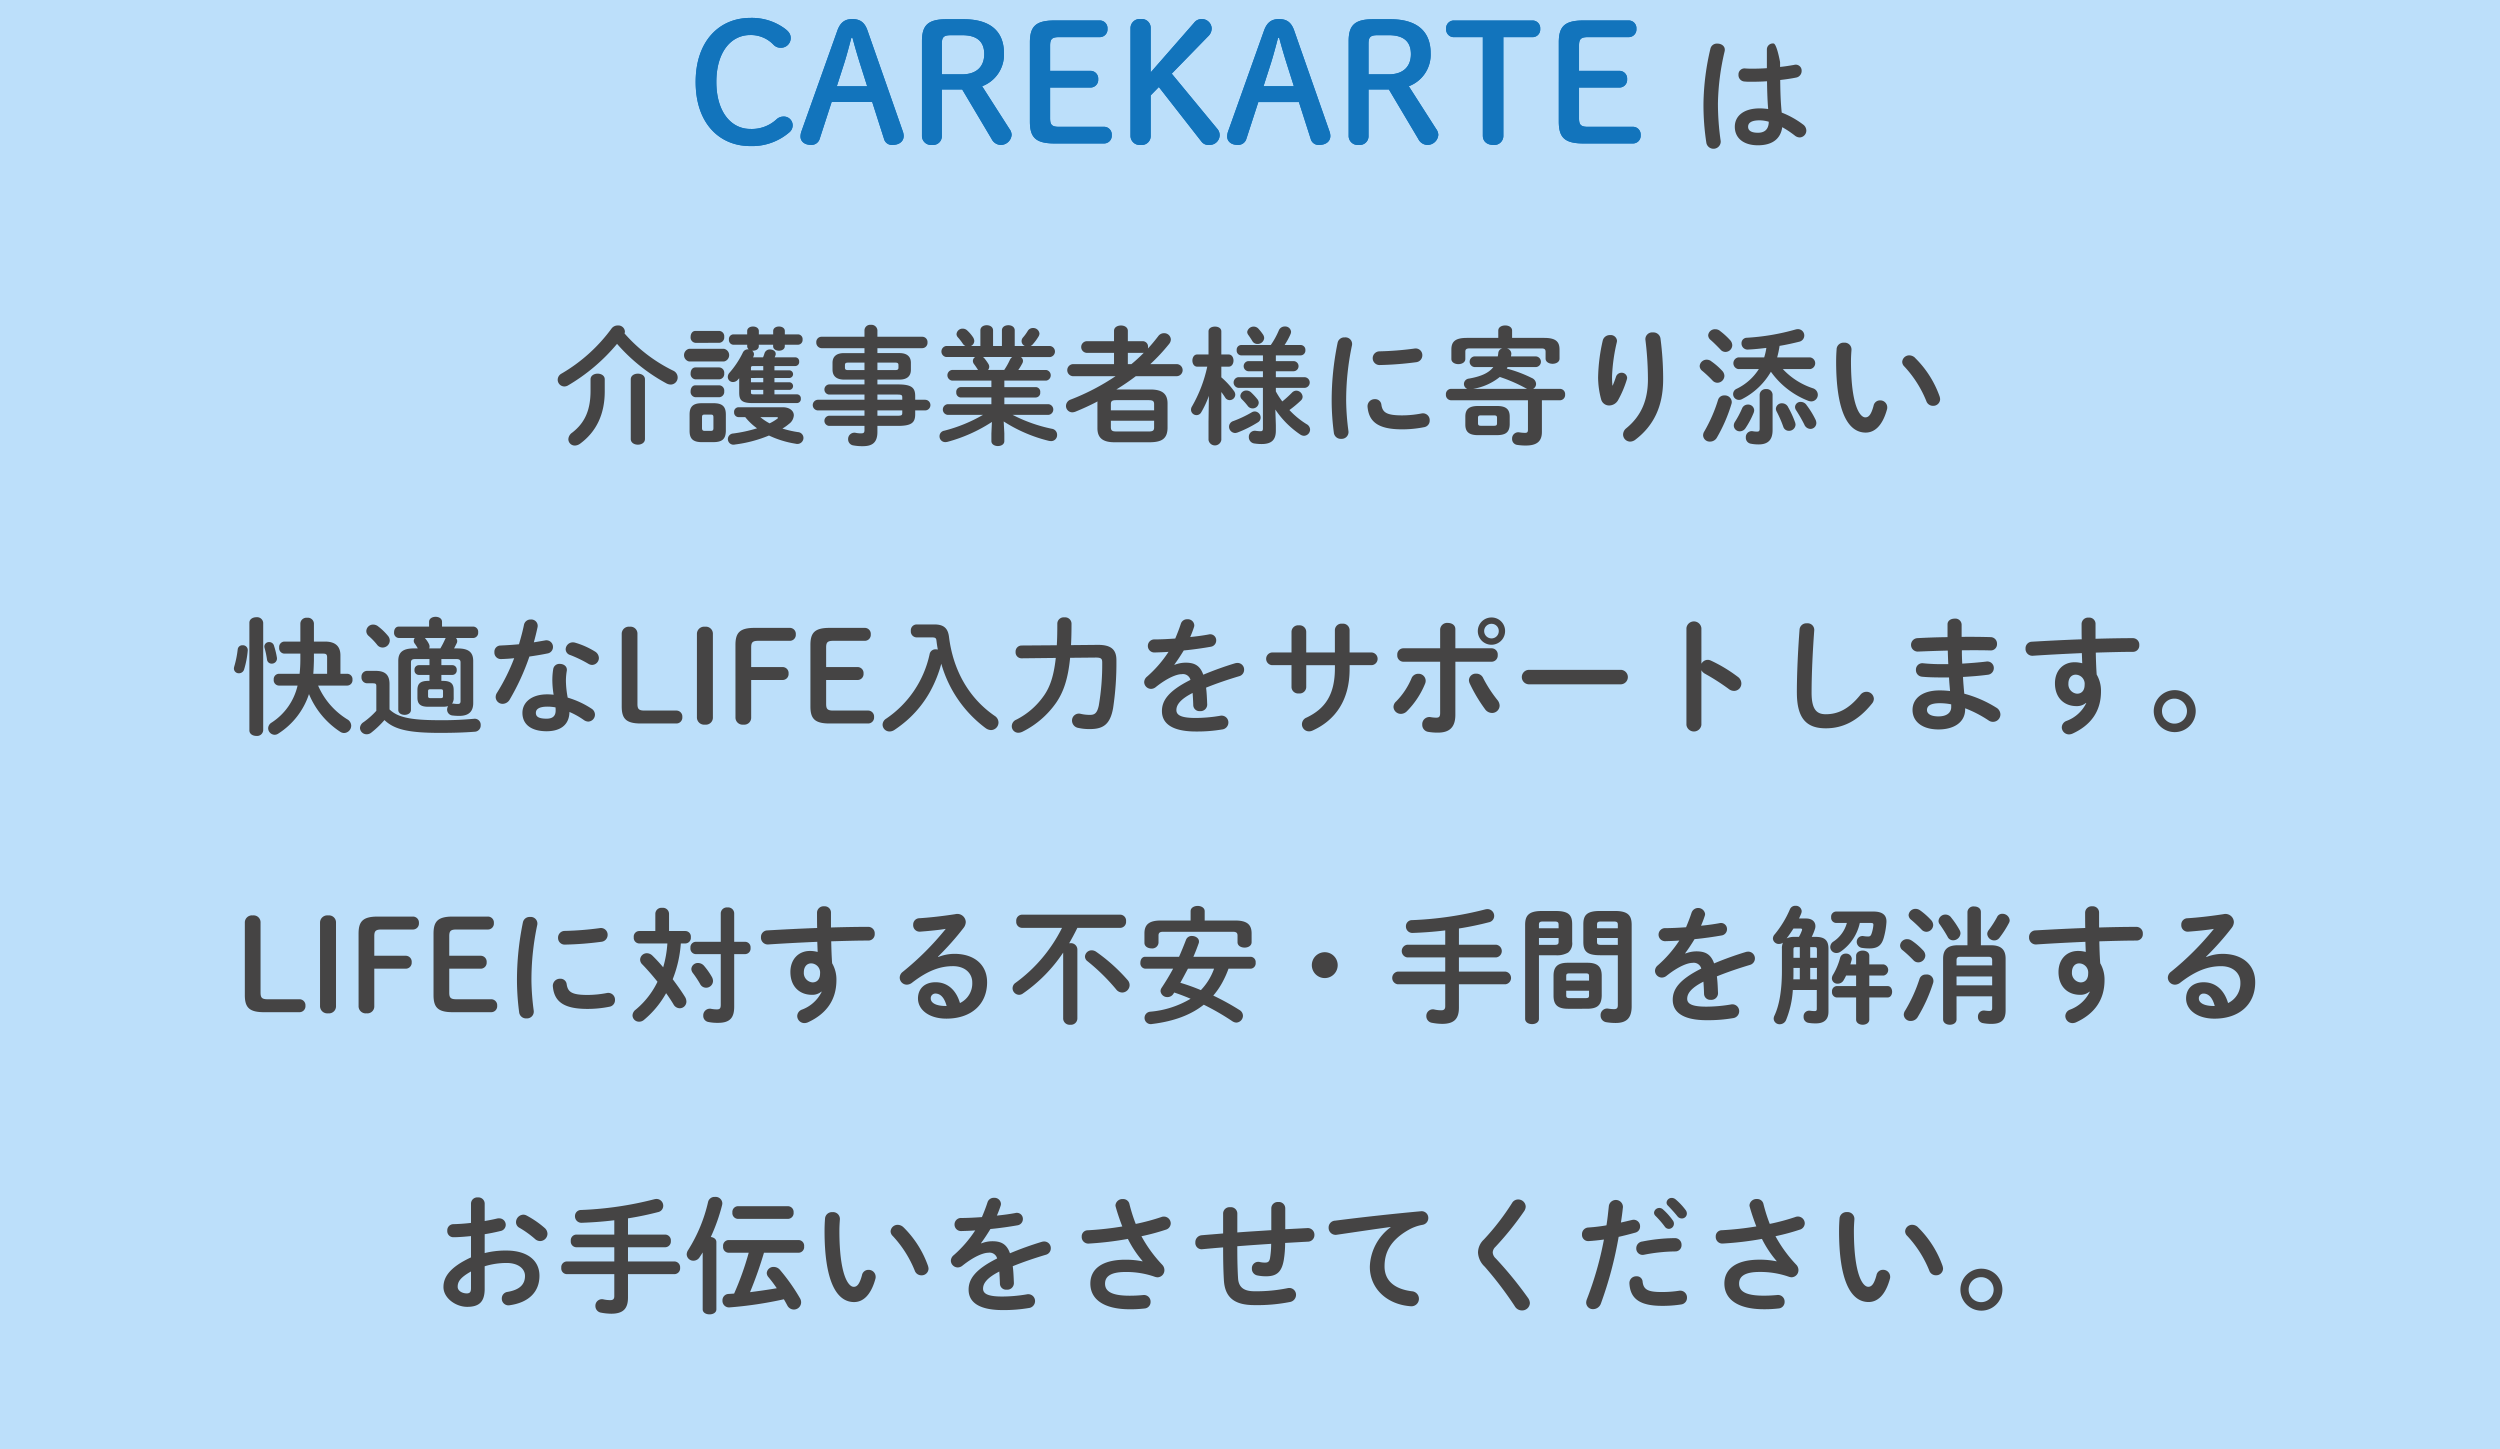
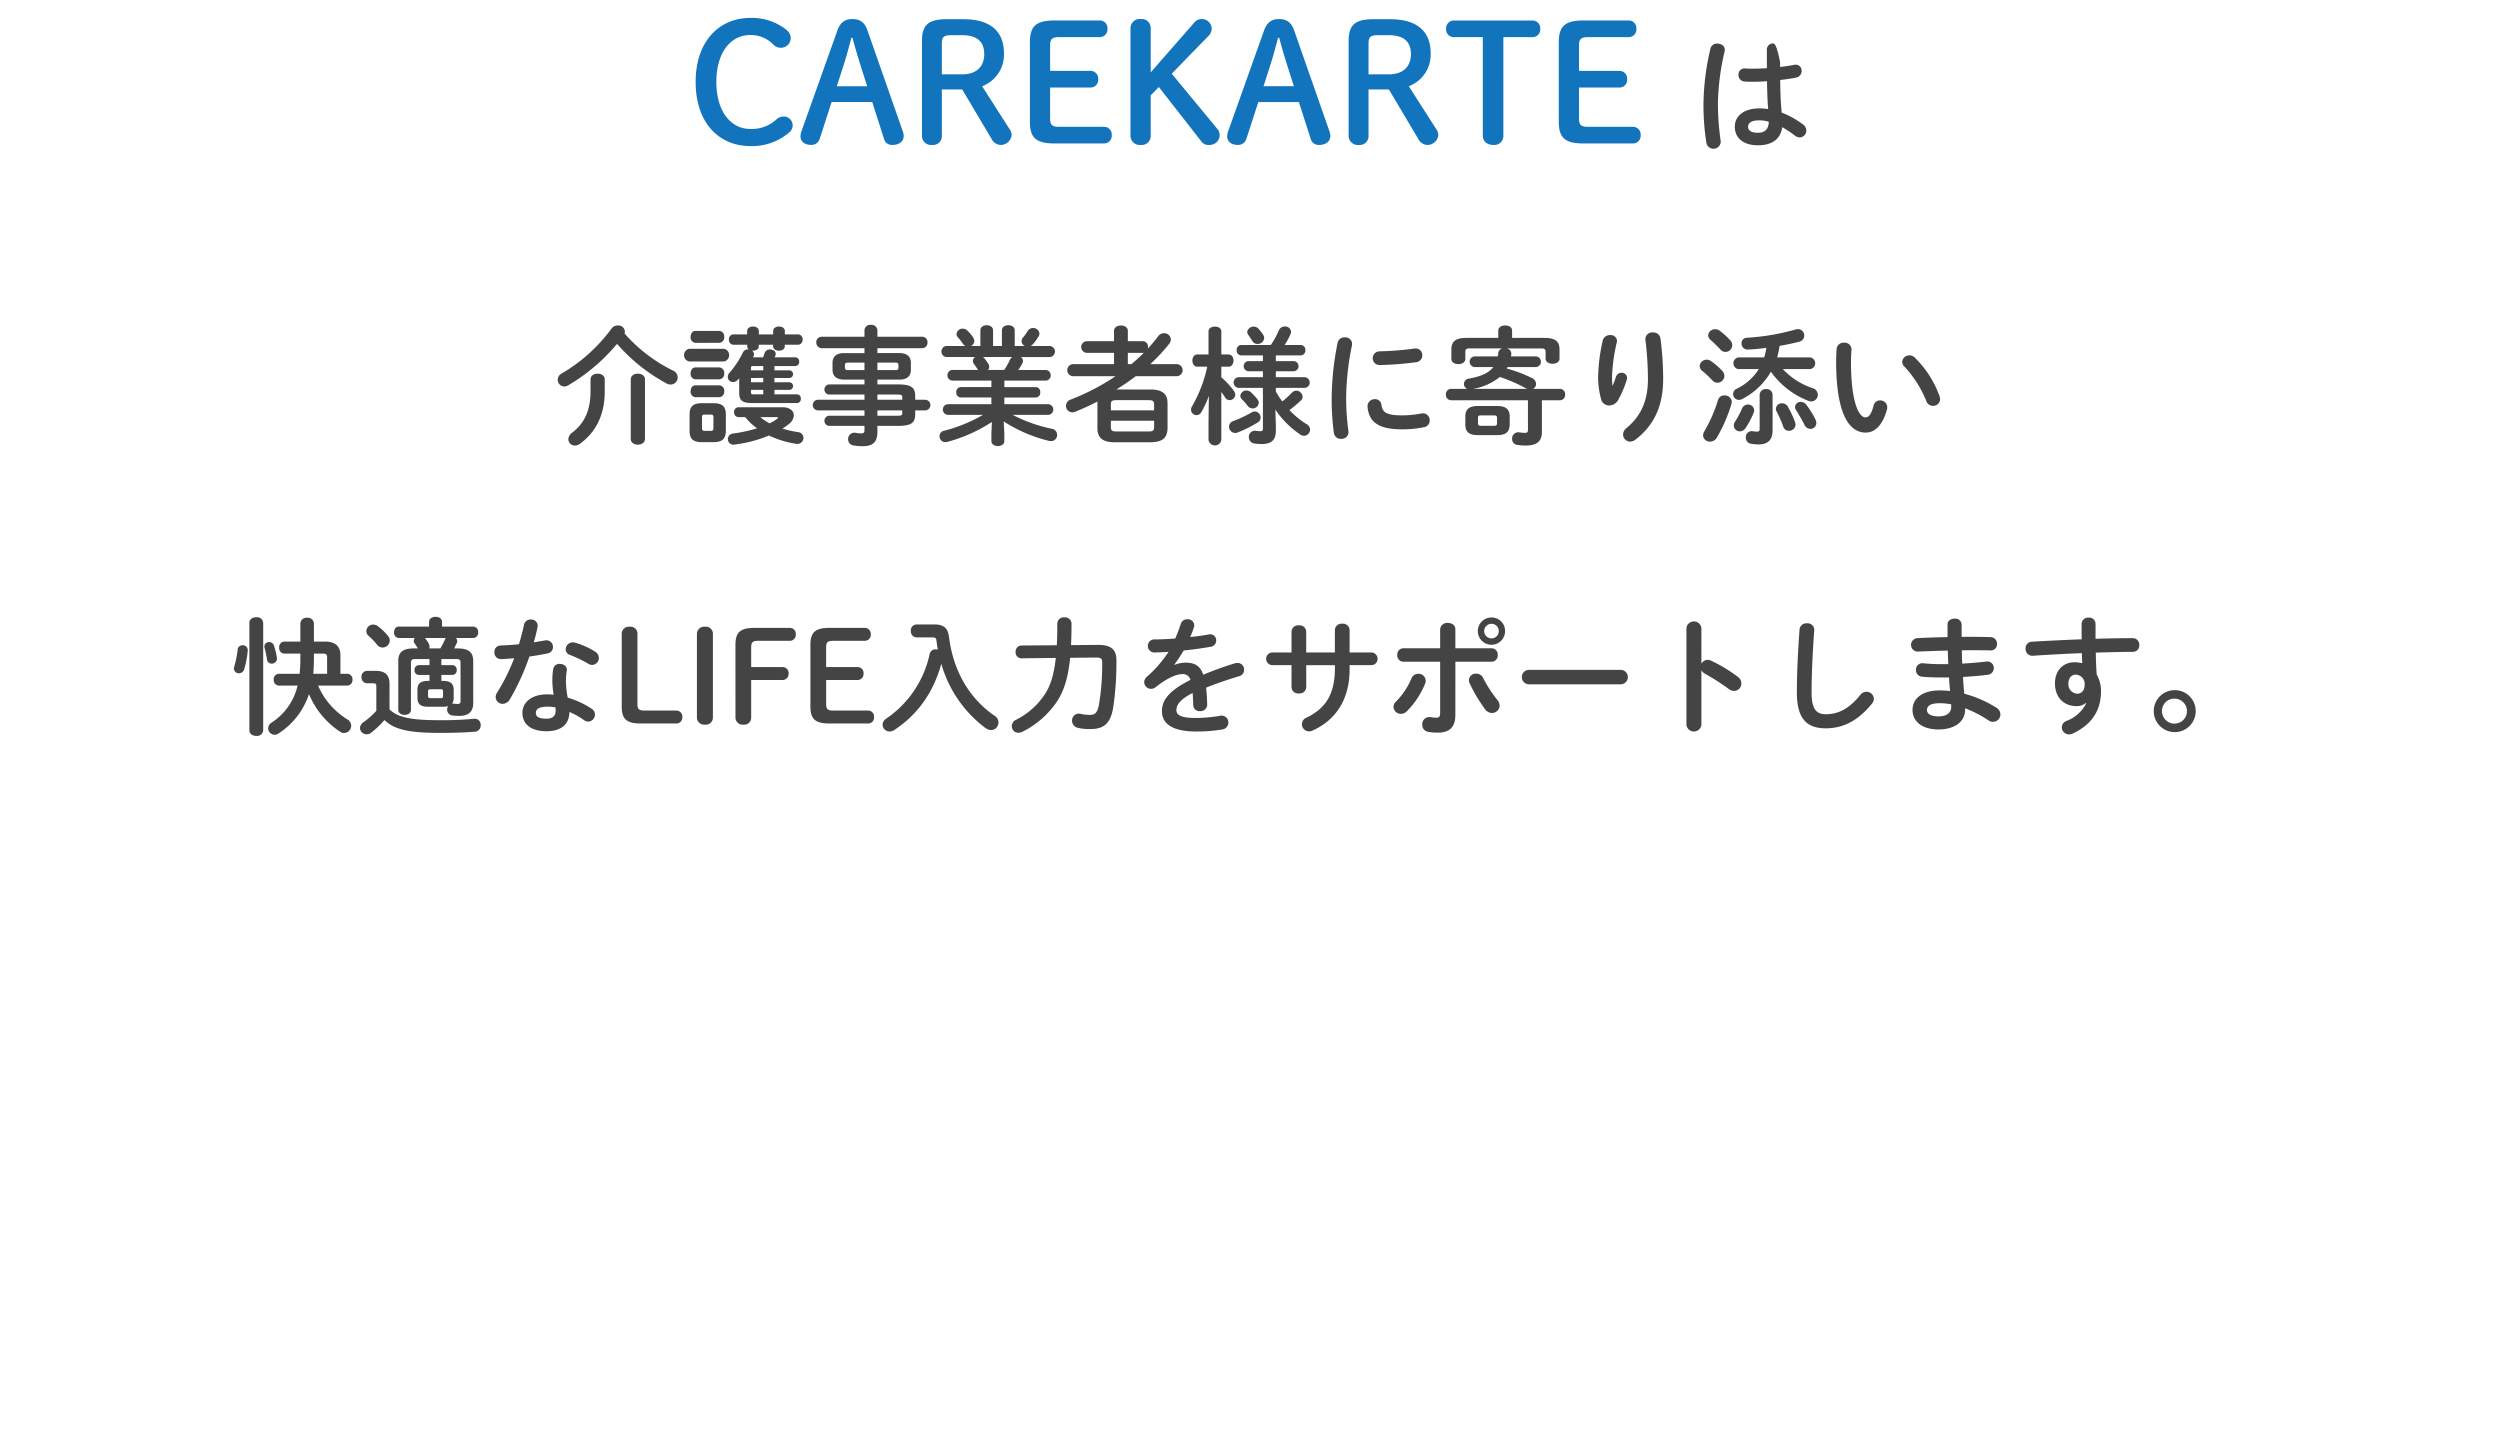
<svg xmlns="http://www.w3.org/2000/svg" width="690" height="400" viewBox="0 0 690 400">
  <defs>
    <clipPath id="clip-ck_about_txt_off">
      <rect width="690" height="400" />
    </clipPath>
  </defs>
  <g id="ck_about_txt_off" clip-path="url(#clip-ck_about_txt_off)">
-     <rect width="690" height="400" fill="#bcdffa" />
    <g id="グループ_585" data-name="グループ 585" transform="translate(-11810 -1168)">
      <rect id="長方形_1176" data-name="長方形 1176" width="690" height="400" transform="translate(11810 1168)" fill="none" />
      <path id="パス_1475" data-name="パス 1475" d="M-138.212-35.055c-8.46,0-15.075,6.3-15.075,17.685,0,11.43,6.57,17.685,15.075,17.685A15.734,15.734,0,0,0-127.5-3.42a2.5,2.5,0,0,0,.99-2.07,2.436,2.436,0,0,0-2.565-2.34,2.814,2.814,0,0,0-1.89.765,10.017,10.017,0,0,1-7.245,2.655c-5.355,0-9.36-4.815-9.36-12.96,0-8.1,3.915-12.96,9.36-12.96a8.637,8.637,0,0,1,6.39,2.655,2.687,2.687,0,0,0,2.115.855,2.68,2.68,0,0,0,2.655-2.61c0-1.08-.45-1.8-1.665-2.7A15.362,15.362,0,0,0-138.212-35.055Zm14.085,31.41a4.418,4.418,0,0,0-.225,1.3c0,1.35,1.08,2.34,2.925,2.34a2.357,2.357,0,0,0,2.385-1.71l3.285-10.125h11.205l3.24,10.125A2.235,2.235,0,0,0-98.972,0c1.89,0,3.105-.99,3.105-2.475a4.1,4.1,0,0,0-.225-1.215l-9.765-27.9c-.765-2.2-2.025-3.15-4.185-3.15-2.07,0-3.33.945-4.14,3.2ZM-110-29.565c.63,2.385,1.35,4.815,2.025,6.975l2.025,6.39h-8.37l2.025-6.3c.675-2.115,1.35-4.68,1.98-7.065ZM-85.337-15.3h5.625l8.1,13.635A2.916,2.916,0,0,0-69.227,0a3.011,3.011,0,0,0,3.15-2.79,2.962,2.962,0,0,0-.63-1.665L-74.222-16.2a9.31,9.31,0,0,0,6.03-9.09c0-5.85-3.51-9.405-11.16-9.405h-4.725c-5.175,0-6.75,1.755-6.75,6.075V-2.565A2.5,2.5,0,0,0-88.037,0a2.426,2.426,0,0,0,2.7-2.565Zm0-4.185V-27.9c0-1.8.45-2.385,2.52-2.385h3.105c3.96,0,6.075,1.665,6.075,5.22,0,3.465-2.16,5.58-6.075,5.58Zm32.4,14.49c-2.07,0-2.52-.585-2.52-2.385v-8.46h11.07a2.124,2.124,0,0,0,2.205-2.3,2.124,2.124,0,0,0-2.205-2.3h-11.07v-6.93c0-1.8.45-2.385,2.52-2.385h11.115a2.124,2.124,0,0,0,2.2-2.3,2.124,2.124,0,0,0-2.2-2.295h-12.42c-5.31,0-6.795,1.755-6.795,6.075V-6.48c0,4.32,1.485,6.075,6.795,6.075h13.59a2.124,2.124,0,0,0,2.205-2.3,2.124,2.124,0,0,0-2.205-2.295Zm25.245-15.03v-12.15a2.461,2.461,0,0,0-2.745-2.565,2.534,2.534,0,0,0-2.835,2.565v29.61A2.534,2.534,0,0,0-30.437,0a2.461,2.461,0,0,0,2.745-2.565V-13.68l2.25-2.3L-13.7-.945a2.394,2.394,0,0,0,2.2.945A2.753,2.753,0,0,0-8.657-2.61a2.685,2.685,0,0,0-.675-1.845l-12.555-15.21L-11.852-29.97a2.985,2.985,0,0,0,.99-2.25A2.714,2.714,0,0,0-13.7-34.74a2.58,2.58,0,0,0-2.025,1.035Zm21.33,16.38a4.418,4.418,0,0,0-.225,1.3C-6.587-.99-5.507,0-3.662,0A2.357,2.357,0,0,0-1.277-1.71L2.008-11.835h11.2L16.453-1.71A2.235,2.235,0,0,0,18.793,0c1.89,0,3.1-.99,3.1-2.475a4.1,4.1,0,0,0-.225-1.215l-9.765-27.9c-.765-2.2-2.025-3.15-4.185-3.15-2.07,0-3.33.945-4.14,3.2Zm14.13-25.92c.63,2.385,1.35,4.815,2.025,6.975l2.025,6.39H3.448l2.025-6.3c.675-2.115,1.35-4.68,1.98-7.065ZM32.428-15.3h5.625l8.1,13.635A2.916,2.916,0,0,0,48.538,0a3.011,3.011,0,0,0,3.15-2.79,2.962,2.962,0,0,0-.63-1.665L43.543-16.2a9.31,9.31,0,0,0,6.03-9.09c0-5.85-3.51-9.405-11.16-9.405H33.688c-5.175,0-6.75,1.755-6.75,6.075V-2.565A2.5,2.5,0,0,0,29.728,0a2.426,2.426,0,0,0,2.7-2.565Zm0-4.185V-27.9c0-1.8.45-2.385,2.52-2.385h3.1c3.96,0,6.075,1.665,6.075,5.22,0,3.465-2.16,5.58-6.075,5.58Zm37.215-10.26h7.965a2.124,2.124,0,0,0,2.205-2.3,2.124,2.124,0,0,0-2.205-2.295H56.053a2.124,2.124,0,0,0-2.205,2.295,2.124,2.124,0,0,0,2.205,2.3h7.92v27.18C63.973-.9,65.233,0,66.853,0a2.5,2.5,0,0,0,2.79-2.565Zm23.4,24.75c-2.07,0-2.52-.585-2.52-2.385v-8.46h11.07a2.124,2.124,0,0,0,2.205-2.3,2.124,2.124,0,0,0-2.205-2.3H90.522v-6.93c0-1.8.45-2.385,2.52-2.385h11.115a2.124,2.124,0,0,0,2.205-2.3,2.124,2.124,0,0,0-2.205-2.295H91.738c-5.31,0-6.8,1.755-6.8,6.075V-6.48c0,4.32,1.485,6.075,6.8,6.075h13.59a2.124,2.124,0,0,0,2.205-2.3,2.124,2.124,0,0,0-2.205-2.295Z" transform="translate(12155.287 1208)" fill="#1274bc" />
      <path id="パス_1476" data-name="パス 1476" d="M-249.462,149.22a1.493,1.493,0,0,0,1.435-1.645,1.482,1.482,0,0,0-1.435-1.61h-1.89V140.89c0-2.485-1.365-3.815-4.27-3.815h-3.045v-5a1.694,1.694,0,0,0-1.89-1.575,1.681,1.681,0,0,0-1.855,1.575v5h-4.445a1.486,1.486,0,0,0-1.4,1.645,1.5,1.5,0,0,0,1.4,1.68h4.445v1.68a36.108,36.108,0,0,1-.21,3.885h-5.74a1.477,1.477,0,0,0-1.4,1.61,1.489,1.489,0,0,0,1.4,1.645h5.18a16.547,16.547,0,0,1-7.175,10.22,1.9,1.9,0,0,0-.945,1.575,1.84,1.84,0,0,0,1.785,1.785,1.8,1.8,0,0,0,1.05-.35,20.525,20.525,0,0,0,8.435-10.885,22.91,22.91,0,0,0,8.61,10.4,1.98,1.98,0,0,0,1.085.35,2.041,2.041,0,0,0,1.96-2.03,2.059,2.059,0,0,0-1.085-1.75,20.443,20.443,0,0,1-8.05-9.31Zm-5.565-3.255h-3.815c.105-1.225.14-2.485.175-3.71V140.4h2.52c.84,0,1.12.21,1.12,1.05Zm-17.64-14.07a1.69,1.69,0,0,0-1.89-1.54c-.98,0-1.925.525-1.925,1.54v29.68c0,1.015.945,1.54,1.925,1.54a1.69,1.69,0,0,0,1.89-1.54Zm-7.035,7.315a27.512,27.512,0,0,1-.98,4.83,2.363,2.363,0,0,0-.07.49,1.337,1.337,0,0,0,1.4,1.295,1.49,1.49,0,0,0,1.435-1.12,24.892,24.892,0,0,0,.98-5.11,1.345,1.345,0,0,0-1.435-1.505A1.281,1.281,0,0,0-279.7,139.21Zm10.01-1.015a1.348,1.348,0,0,0-1.33-.98,1.262,1.262,0,0,0-1.33,1.225,1.757,1.757,0,0,0,.07.42,24.206,24.206,0,0,1,.665,3.185,1.271,1.271,0,0,0,1.295,1.12,1.422,1.422,0,0,0,1.435-1.68A22.4,22.4,0,0,0-269.693,138.2Zm54.985,4.235c0-2.345-1.19-3.465-4.34-3.465h-.945c.245-.455.49-.945.735-1.435a1.333,1.333,0,0,0,.14-.6,1.291,1.291,0,0,0-.35-.84h4.8a1.434,1.434,0,0,0,1.33-1.575,1.415,1.415,0,0,0-1.33-1.575h-8.645v-1.3c0-.945-.875-1.4-1.785-1.4-.875,0-1.785.455-1.785,1.4v1.3h-8.365c-.875,0-1.3.77-1.3,1.575a1.408,1.408,0,0,0,1.3,1.575h4.41a1.223,1.223,0,0,0-.28.77,1.233,1.233,0,0,0,.245.735,12.6,12.6,0,0,1,.875,1.365h-1.05c-3.15,0-4.34,1.12-4.34,3.465v13.51c0,.91.875,1.365,1.75,1.365s1.75-.455,1.75-1.365V142.85c0-.665.28-.945,1.19-.945h3.92v1.68h-2.94a1.213,1.213,0,0,0-1.19,1.33,1.225,1.225,0,0,0,1.19,1.365h2.94v1.645h-.35c-2.17,0-2.975.77-2.975,2.52v2.1c0,1.75.805,2.52,2.975,2.52h4.06a5.038,5.038,0,0,0,1.435-.175,1.855,1.855,0,0,0-.28.945,1.631,1.631,0,0,0,1.54,1.645,15.417,15.417,0,0,0,1.82.105c2.52,0,3.85-1.12,3.85-3.535Zm-5.39,8.015c0-1.75-.805-2.52-2.975-2.52h-.42V146.28h3.045a1.225,1.225,0,0,0,1.19-1.365,1.213,1.213,0,0,0-1.19-1.33h-3.045V141.9h4.1c.91,0,1.19.28,1.19.945v10.675c0,.525-.21.77-.7.77a6.222,6.222,0,0,1-1.085-.07,1.5,1.5,0,0,0-.56,0,2.663,2.663,0,0,0,.455-1.68Zm-6.755-11.48a1.4,1.4,0,0,0,.1-.525,1.722,1.722,0,0,0-.175-.7,7.153,7.153,0,0,0-1.12-1.645h5.775a.762.762,0,0,0-.175.28,22.838,22.838,0,0,1-1.33,2.59Zm.35,13.72c-.42,0-.665-.1-.665-.56v-1.33c0-.42.14-.56.665-.56h2.8c.525,0,.665.14.665.56v1.33c0,.42-.14.56-.665.56Zm-11.3-3.885c0-2.415-1.085-3.64-3.815-3.64H-244a1.573,1.573,0,0,0-1.54,1.715A1.592,1.592,0,0,0-244,148.59h1.54c.91,0,1.015.21,1.015.805v6.79a21.941,21.941,0,0,1-3.5,3.115,2.059,2.059,0,0,0-1.015,1.61,1.825,1.825,0,0,0,1.855,1.75,1.993,1.993,0,0,0,1.225-.42,26.393,26.393,0,0,0,3.675-3.5c2.695,2.555,6.475,3.535,15.26,3.535,3.71,0,6.9-.1,9.625-.315a1.724,1.724,0,0,0,1.68-1.82,1.658,1.658,0,0,0-1.925-1.75,92.618,92.618,0,0,1-9.485.385c-8.12,0-11.55-.84-13.755-2.975Zm-3.15-15.925a2.183,2.183,0,0,0-1.365-.49,1.863,1.863,0,0,0-1.89,1.785,1.759,1.759,0,0,0,.665,1.365,18.283,18.283,0,0,1,2.31,2.415,1.884,1.884,0,0,0,1.5.77,1.98,1.98,0,0,0,2-1.925,2.023,2.023,0,0,0-.525-1.33A15.923,15.923,0,0,0-240.957,132.875Zm52.815,23.625a21.7,21.7,0,0,1,3.99,2.24,2.231,2.231,0,0,0,1.19.42,1.928,1.928,0,0,0,1.855-1.925,1.966,1.966,0,0,0-.945-1.645,24.354,24.354,0,0,0-6.58-3.045,26.614,26.614,0,0,1-.49-4.55,16.166,16.166,0,0,1,.245-2.87c.175-1.225-.875-1.89-1.925-1.89a1.708,1.708,0,0,0-1.82,1.4,19.006,19.006,0,0,0-.245,3.4,25.468,25.468,0,0,0,.35,3.71,15.593,15.593,0,0,0-1.75-.105c-4.48,0-6.86,2.31-6.86,5.11,0,3.255,2.52,5.075,6.685,5.075C-191.082,161.82-188.212,160.42-188.142,156.5Zm-6.3,1.855c-2.275,0-2.975-.6-2.975-1.61,0-.945.77-1.715,3.22-1.715a12.336,12.336,0,0,1,2.205.21,7.028,7.028,0,0,1,.035.875C-191.957,157.655-192.832,158.355-194.442,158.355Zm-7.63-20.545c-1.785.175-3.535.28-5.11.35a1.708,1.708,0,0,0-1.68,1.82,1.79,1.79,0,0,0,1.82,1.925c1.085-.035,2.345-.1,3.64-.245a53.635,53.635,0,0,1-4.725,9.52,2.18,2.18,0,0,0-.385,1.225,1.914,1.914,0,0,0,1.96,1.855,2.314,2.314,0,0,0,1.96-1.26,64.308,64.308,0,0,0,5.39-11.795c1.715-.245,3.43-.525,4.935-.84a1.8,1.8,0,0,0,1.575-1.785,1.82,1.82,0,0,0-2.205-1.82c-.98.175-2.03.35-3.08.525.385-1.4.735-2.8,1.015-4.13a1.758,1.758,0,0,0-1.855-2.17,1.828,1.828,0,0,0-1.89,1.505C-201.057,134.24-201.548,136.025-202.072,137.81Zm15.54-.42a2.378,2.378,0,0,0-.665-.1,1.98,1.98,0,0,0-1.995,1.925,1.69,1.69,0,0,0,1.26,1.575,34.2,34.2,0,0,1,5.005,2.415,2.026,2.026,0,0,0,1.05.315,1.929,1.929,0,0,0,1.855-1.925,2.173,2.173,0,0,0-1.155-1.82A22.159,22.159,0,0,0-186.533,137.39Zm19.11,18.725c-1.61,0-1.96-.455-1.96-1.855V134.975a1.914,1.914,0,0,0-2.135-2,1.971,1.971,0,0,0-2.205,2V154.96c0,3.36,1.155,4.725,5.285,4.725h9.73a1.652,1.652,0,0,0,1.715-1.785,1.652,1.652,0,0,0-1.715-1.785Zm14.455,1.89a2,2,0,0,0,2.24,1.995,1.942,1.942,0,0,0,2.17-1.995v-23.03a1.942,1.942,0,0,0-2.17-2,2,2,0,0,0-2.24,2Zm10.64,0a1.971,1.971,0,0,0,2.2,1.995,1.914,1.914,0,0,0,2.135-1.995V147.68h8.61a1.652,1.652,0,0,0,1.715-1.785,1.652,1.652,0,0,0-1.715-1.785h-8.61v-5.39c0-1.4.35-1.855,1.96-1.855h8.645a1.652,1.652,0,0,0,1.715-1.785,1.652,1.652,0,0,0-1.715-1.785h-9.66c-4.13,0-5.285,1.365-5.285,4.725Zm26.985-1.89c-1.61,0-1.96-.455-1.96-1.855v-6.58h8.61a1.652,1.652,0,0,0,1.715-1.785,1.652,1.652,0,0,0-1.715-1.785h-8.61v-5.39c0-1.4.35-1.855,1.96-1.855h8.645a1.652,1.652,0,0,0,1.715-1.785,1.652,1.652,0,0,0-1.715-1.785h-9.66c-4.13,0-5.285,1.365-5.285,4.725v16.94c0,3.36,1.155,4.725,5.285,4.725h10.57a1.652,1.652,0,0,0,1.715-1.785,1.652,1.652,0,0,0-1.715-1.785Zm22.96-23.765a1.615,1.615,0,0,0-1.54,1.785,1.634,1.634,0,0,0,1.54,1.785h4.235c1.015,0,1.225.21,1.295.91.105.84.21,1.645.385,2.45a3.063,3.063,0,0,0-.56-.07,1.642,1.642,0,0,0-1.715,1.33,28.745,28.745,0,0,1-12,17.815,2.009,2.009,0,0,0-.98,1.645,1.912,1.912,0,0,0,1.925,1.89,2.438,2.438,0,0,0,1.33-.42,33.973,33.973,0,0,0,3.36-2.555,29.845,29.845,0,0,0,6.545-8.12,34.807,34.807,0,0,0,3.045-7.6,33.5,33.5,0,0,0,12.25,17.78,2.691,2.691,0,0,0,1.47.525,2.1,2.1,0,0,0,2.065-2.1,2.2,2.2,0,0,0-1.05-1.82c-7.28-5.005-11.48-12.775-12.6-21.735-.28-2.31-1.3-3.5-4.06-3.5Zm49.525,9.135c1.47,0,1.75.35,1.75,1.33a66.976,66.976,0,0,1-.945,11.935c-.455,2.1-1.155,2.555-2.415,2.555a10.966,10.966,0,0,1-2.555-.28,1.9,1.9,0,0,0-2.415,1.855,2.06,2.06,0,0,0,1.75,2.03,14.207,14.207,0,0,0,3.185.315c3.64,0,5.6-1.26,6.405-5.81a82.74,82.74,0,0,0,.91-13.23c0-2.9-1.47-4.235-5.18-4.2l-7.35.07c.1-1.785.14-3.78.14-5.985a1.772,1.772,0,0,0-1.96-1.68,1.772,1.772,0,0,0-1.96,1.68c0,2.24-.035,4.235-.14,6.02l-9.765.07a1.666,1.666,0,0,0-1.61,1.785,1.636,1.636,0,0,0,1.61,1.75l9.485-.105c-.56,5.11-1.645,8.05-3.22,10.325a20.576,20.576,0,0,1-7.7,6.72,1.962,1.962,0,0,0-1.225,1.785,1.785,1.785,0,0,0,1.82,1.82,2.749,2.749,0,0,0,1.19-.315,24.8,24.8,0,0,0,9.24-7.98c1.96-2.87,3.255-6.37,3.85-12.39Zm21.665,1.925c.84-1.12,1.715-2.45,2.59-3.885,2.59-.245,5.215-.63,7.42-1.015a1.748,1.748,0,0,0,1.54-1.75,1.66,1.66,0,0,0-2.1-1.645c-1.5.28-3.255.525-5.075.7a28.4,28.4,0,0,0,1.05-2.765,1.36,1.36,0,0,0,.07-.525,1.778,1.778,0,0,0-1.925-1.61,1.781,1.781,0,0,0-1.785,1.26c-.42,1.295-.945,2.66-1.54,4.06-2.03.14-3.99.245-5.635.245a1.784,1.784,0,0,0-1.925,1.785,1.792,1.792,0,0,0,1.925,1.82c1.155-.035,2.415-.07,3.78-.175a32.954,32.954,0,0,1-5.915,6.825,2.043,2.043,0,0,0-.805,1.54,1.922,1.922,0,0,0,1.89,1.855,2.068,2.068,0,0,0,1.26-.455c3.325-2.66,5.88-3.6,7.175-3.6a2.14,2.14,0,0,1,2.45,1.575c-6.23,3.115-7.875,5.81-7.875,8.61,0,3.43,2.8,5.635,9.415,5.635a41.044,41.044,0,0,0,7.175-.56,1.931,1.931,0,0,0,1.75-1.89,1.877,1.877,0,0,0-2.275-1.89,41.1,41.1,0,0,1-6.79.6c-4.025,0-5.285-.805-5.285-2.17,0-1.3.84-2.87,4.48-4.725.07.945.14,2.065.175,3.4a1.7,1.7,0,0,0,1.855,1.61,1.829,1.829,0,0,0,1.995-1.82c-.07-1.82-.14-3.36-.315-4.655,2.94-1.19,6.055-2.24,9.1-3.15a1.819,1.819,0,0,0,1.4-1.785,1.82,1.82,0,0,0-1.82-1.89,2.615,2.615,0,0,0-.7.1,91.207,91.207,0,0,0-8.75,3.15c-.91-2.59-2.485-3.325-4.9-3.325a8.383,8.383,0,0,0-3.01.6Zm36.4.175h7.91v.805c0,7.28-2.625,11.165-7.8,13.65a2.016,2.016,0,0,0-1.3,1.855,1.956,1.956,0,0,0,1.96,1.96,2.31,2.31,0,0,0,.945-.21c6.37-2.87,10.255-8.47,10.255-16.975v-1.085H33.3a1.756,1.756,0,0,0,0-3.5H27.177v-6.23a1.819,1.819,0,0,0-2.03-1.715,1.819,1.819,0,0,0-2.03,1.715v6.23h-7.91v-5.74a1.824,1.824,0,0,0-2.03-1.75,1.824,1.824,0,0,0-2.03,1.75v5.74H5.757a1.756,1.756,0,0,0,0,3.5h5.39v6.09a1.819,1.819,0,0,0,2.03,1.715,1.819,1.819,0,0,0,2.03-1.715Zm41.16-.945h10.01a1.718,1.718,0,0,0,1.68-1.855,1.7,1.7,0,0,0-1.68-1.855H56.367v-5.285c0-1.155-1.015-1.715-2.065-1.715a1.925,1.925,0,0,0-2.135,1.785v5.215H42.017a1.7,1.7,0,0,0-1.68,1.855,1.718,1.718,0,0,0,1.68,1.855h10.15v14.175c0,1.015-.315,1.26-1.085,1.26a9.172,9.172,0,0,1-1.505-.14A1.972,1.972,0,0,0,47.232,160a1.944,1.944,0,0,0,1.645,1.995,15.129,15.129,0,0,0,2.695.21c3.045,0,4.795-1.365,4.795-4.9Zm9.975-12.215a3.763,3.763,0,1,0,3.745,3.745A3.713,3.713,0,0,0,66.342,130.425Zm0,5.775a2.031,2.031,0,0,1-2.03-2.03,2,2,0,0,1,2.03-1.995,1.972,1.972,0,0,1,2,1.995A2,2,0,0,1,66.342,136.2Zm-2.31,10.92a2.065,2.065,0,0,0-1.925-1.19,1.864,1.864,0,0,0-1.995,1.785,2.28,2.28,0,0,0,.21.91,42.815,42.815,0,0,0,4.2,7.07,2.427,2.427,0,0,0,1.96,1.085,2.092,2.092,0,0,0,2.1-2.03,2.617,2.617,0,0,0-.665-1.61A35.943,35.943,0,0,1,64.032,147.12Zm-19.775.105a20.272,20.272,0,0,1-4.235,6.37,2.064,2.064,0,0,0-.735,1.54,2.016,2.016,0,0,0,2.065,1.89A2.331,2.331,0,0,0,43,156.29,23.171,23.171,0,0,0,48,148.73a2.054,2.054,0,0,0,.175-.875,1.956,1.956,0,0,0-2.03-1.89A2,2,0,0,0,44.257,147.225Zm32.305-2.345a2,2,0,0,0,0,3.99h25.55a2,2,0,0,0,0-3.99Zm47.705-11.515a2.077,2.077,0,0,0-4.13,0V160.07a2.081,2.081,0,0,0,4.13,0V144.985a2.5,2.5,0,0,0,1.015.98,61.825,61.825,0,0,1,6.545,4.2,2.368,2.368,0,0,0,1.47.525,2.032,2.032,0,0,0,2-2.065,2.249,2.249,0,0,0-.98-1.82,41.041,41.041,0,0,0-7.42-4.48,2.155,2.155,0,0,0-.91-.21,2,2,0,0,0-1.715,1.085Zm26.355,17.78c0,7.28,2.765,9.87,7.98,9.87,4.55,0,8.785-1.89,12.775-6.86a2.074,2.074,0,0,0,.49-1.295,2.02,2.02,0,0,0-2.065-1.925,2.119,2.119,0,0,0-1.68.875c-3.22,3.99-6.265,5.32-9.52,5.32-2.485,0-3.92-1.26-3.92-5.95,0-5.39.35-12.04.735-17.22a1.83,1.83,0,0,0-2.03-1.925,1.881,1.881,0,0,0-2.03,1.75C150.972,138.93,150.622,145.58,150.622,151.145Zm45.465-18.83a1.726,1.726,0,0,0-1.925-1.575c-.98,0-1.96.525-1.96,1.575v3.535c-2.975.035-5.88.14-8.33.28a1.857,1.857,0,0,0,.07,3.71c2.45-.1,5.355-.21,8.33-.28.035,1.26.07,2.485.14,3.745h-1.89a48.343,48.343,0,0,1-5.04-.245,1.77,1.77,0,0,0-2,1.855,1.816,1.816,0,0,0,1.68,1.855c1.225.14,3.36.21,5.46.21h2c.035,1.225.175,2.485.28,3.745a26.213,26.213,0,0,0-2.835-.175c-5,0-7.525,2.345-7.525,5.39,0,3.255,2.73,5.39,7.175,5.39,4.06,0,7.35-1.82,7.35-5.6v-.245a32.674,32.674,0,0,1,6.475,3.36,2.057,2.057,0,0,0,3.255-1.68,2.242,2.242,0,0,0-1.19-1.89,32.194,32.194,0,0,0-8.785-3.815c-.14-1.54-.28-3.08-.35-4.62,2.345-.14,4.655-.315,6.79-.6a1.848,1.848,0,0,0,1.715-1.855,1.79,1.79,0,0,0-2.135-1.785c-2.03.245-4.27.42-6.58.56q-.105-1.837-.1-3.675c2.835-.035,5.565-.035,7.91.035a1.706,1.706,0,0,0,1.785-1.785,1.789,1.789,0,0,0-1.785-1.89c-2.415-.07-5.18-.105-7.98-.07v-3.465Zm-6.37,25.41c-2.275,0-3.185-.805-3.185-1.75,0-1.05.8-1.89,3.535-1.89a16.294,16.294,0,0,1,3.15.315v.77C193.217,156.64,192.063,157.725,189.717,157.725Zm40.775-3.675a9.891,9.891,0,0,1-5.39,4.9,1.962,1.962,0,0,0-1.365,1.785,1.987,1.987,0,0,0,2,1.96,2.579,2.579,0,0,0,.945-.21c5.04-2.31,7.875-6.125,7.875-11.655a8.927,8.927,0,0,0-1.19-4.655c-.14-2.03-.21-4.025-.245-6.055,3.64-.1,7.21-.21,10.325-.21a1.74,1.74,0,0,0,1.68-1.855,1.788,1.788,0,0,0-1.82-1.925c-3.115,0-6.615.07-10.255.175V132.14a1.73,1.73,0,0,0-1.89-1.68,1.8,1.8,0,0,0-1.96,1.715c0,1.575,0,3.01.035,4.27-4.795.175-9.59.42-13.72.665a1.806,1.806,0,0,0-1.785,1.89,1.882,1.882,0,0,0,1.96,1.995c4.1-.28,8.855-.525,13.58-.735.035.945.07,1.855.105,2.8a8.22,8.22,0,0,0-2.1-.28c-3.255,0-5.425,2.38-5.425,5.81,0,3.99,2.52,6.3,5.95,6.3a3.859,3.859,0,0,0,2.59-.875Zm-2.9-7.84a2.531,2.531,0,0,1,2.45,2.8c0,1.61-.875,2.45-2.065,2.45a2.6,2.6,0,0,1-2.415-2.765C225.557,147.155,226.4,146.21,227.587,146.21Zm27.265,4.27a5.793,5.793,0,1,0,5.845,5.775A5.782,5.782,0,0,0,254.852,150.48Zm0,2.345a3.448,3.448,0,1,1-3.465,3.43A3.392,3.392,0,0,1,254.852,152.825Z" transform="translate(12155.311 1208)" fill="#454444" />
    </g>
    <path id="パス_1477" data-name="パス 1477" d="M480.492,12.28a1.656,1.656,0,0,0-1.82,1.61V19.1c-1.505.105-2.94.14-4.3.14-.63,0-1.19-.035-1.715-.07a1.655,1.655,0,0,0-1.82,1.75,1.765,1.765,0,0,0,1.61,1.855,16.753,16.753,0,0,0,1.925.07c1.365,0,2.835-.035,4.34-.14.035,2.555.105,5.11.315,7.665a18,18,0,0,0-2.31-.175c-4.55,0-6.895,2.17-6.895,5.075,0,3.15,2.45,5.11,6.37,5.11,4.34,0,6.335-2.1,6.72-5a27.079,27.079,0,0,1,3.465,2.31,2.223,2.223,0,0,0,1.33.525,1.9,1.9,0,0,0,1.855-1.89,2.124,2.124,0,0,0-.945-1.715,24.475,24.475,0,0,0-5.845-3.255c-.315-2.975-.385-5.985-.42-8.995,1.505-.175,3.01-.385,4.375-.665a1.848,1.848,0,0,0,1.54-1.855,1.632,1.632,0,0,0-2.1-1.645c-1.19.21-2.485.42-3.85.56v-1.33S481.4,12.28,480.492,12.28Zm-4.3,24.64c-1.75,0-2.7-.56-2.7-1.645,0-1.015.77-1.785,3.22-1.785a9.792,9.792,0,0,1,2.485.385C479.163,36.08,477.973,36.92,476.188,36.92ZM463.1,13.68a69.149,69.149,0,0,0-1.925,15.155,68.049,68.049,0,0,0,.805,10.92,2,2,0,0,0,3.955-.49,72.259,72.259,0,0,1-.77-10.395,66.821,66.821,0,0,1,1.855-14.455c.28-1.365-.875-2.1-1.995-2.1A1.823,1.823,0,0,0,463.1,13.68ZM163.39,92.315a1.741,1.741,0,0,0,.1-.56,1.816,1.816,0,0,0-1.96-1.645,2.1,2.1,0,0,0-1.75.875,45.417,45.417,0,0,1-13.755,12.39,1.969,1.969,0,0,0-1.085,1.715,1.86,1.86,0,0,0,1.82,1.855,1.942,1.942,0,0,0,1.015-.28,51.563,51.563,0,0,0,13.545-11.48A49,49,0,0,0,174.9,106.07a2.631,2.631,0,0,0,1.225.35,1.947,1.947,0,0,0,1.925-1.96,2.066,2.066,0,0,0-1.26-1.89A42.764,42.764,0,0,1,163.39,92.315Zm1.715,29.12c0,1.05.98,1.575,1.96,1.575s1.96-.525,1.96-1.575v-16.45c0-1.05-.98-1.575-1.96-1.575s-1.96.525-1.96,1.575Zm-11.1-13.3c0,5.285-1.54,8.855-5.11,11.585a2.336,2.336,0,0,0-1.015,1.785,1.771,1.771,0,0,0,1.82,1.75,2.592,2.592,0,0,0,1.435-.525c4.515-3.325,6.79-8.19,6.79-14.42v-3.325c0-1.05-.98-1.575-1.96-1.575s-1.96.525-1.96,1.575Zm33.985,14.175c2.24-.035,3.325-.77,3.36-3.115v-4.48c0-2.1-.84-3.15-3.36-3.15h-3.29c-2.52,0-3.36,1.05-3.36,3.15v4.48c0,2.065.84,3.115,3.36,3.115Zm-2.555-3.115c-.49,0-.665-.28-.665-.77V115.45c0-.56.175-.735.665-.735h1.82c.49,0,.665.175.665.735v2.975c0,.56-.175.77-.665.77Zm13.65-20.3h-.245l.1-.175a1.712,1.712,0,0,0,.175-.665,1.211,1.211,0,0,0-.525-.98h.245c.8,0,1.61-.42,1.61-1.225v-.42h3.955v.42c0,.805.8,1.225,1.61,1.225s1.61-.42,1.61-1.225v-.42h3.64A1.317,1.317,0,0,0,212.53,94a1.3,1.3,0,0,0-1.26-1.435h-3.64v-.91c0-.84-.805-1.26-1.61-1.26s-1.61.42-1.61,1.26v.91h-3.955v-.91c0-.84-.805-1.26-1.61-1.26s-1.61.42-1.61,1.26v.91H193.42A1.293,1.293,0,0,0,192.2,94a1.312,1.312,0,0,0,1.225,1.435h3.815v.42a1.1,1.1,0,0,0,.42.84h-.175a1.536,1.536,0,0,0-1.435.875,24.765,24.765,0,0,1-3.675,5.565,1.757,1.757,0,0,0-.49,1.19,1.412,1.412,0,0,0,1.435,1.4,1.817,1.817,0,0,0,1.33-.63c.14-.14.245-.28.385-.42v3.955c0,2.03.6,2.9,3.71,2.9h12.215a1.1,1.1,0,0,0,1.085-1.225,1.092,1.092,0,0,0-1.085-1.19h-6.2V107.89h4.235a1.061,1.061,0,0,0,0-2.1H204.76V104.6h4.235a1.061,1.061,0,0,0,0-2.1H204.76v-1.19h5.74a1.1,1.1,0,0,0,1.085-1.225A1.092,1.092,0,0,0,210.5,98.9h-5.67l.21-.525a1.034,1.034,0,0,0,.07-.455c0-.735-.77-1.19-1.575-1.19a1.529,1.529,0,0,0-1.505,1.015,7.664,7.664,0,0,1-.42,1.155Zm2.59,3.6h-3.395v-.63c0-.455.1-.56.77-.56h2.625Zm0,2.1v1.19h-3.395V104.6Zm0,3.29v1.225h-2.625c-.665,0-.77-.1-.77-.56v-.665Zm-4.97,7.525a15.97,15.97,0,0,0,3.255,3.08,39.577,39.577,0,0,1-6.58,1.435,1.547,1.547,0,1,0,.455,3.045,36.3,36.3,0,0,0,9.415-2.485,27.324,27.324,0,0,0,7.42,2.275,1.683,1.683,0,0,0,2.1-1.61,1.623,1.623,0,0,0-1.54-1.61,28.4,28.4,0,0,1-4.27-.98,11.555,11.555,0,0,0,1.785-1.26,3.169,3.169,0,0,0,1.365-2.38c0-1.26-1.155-2.24-3.08-2.24h-12.18a1.251,1.251,0,0,0-1.225,1.365,1.27,1.27,0,0,0,1.225,1.365Zm8.61,0c.28,0,.42.07.42.175s-.07.175-.21.28a13.334,13.334,0,0,1-2.1,1.26,14.176,14.176,0,0,1-2.555-1.715ZM190.83,100.05a1.785,1.785,0,0,0,0-3.5h-9.625a1.794,1.794,0,0,0,0,3.5ZM189.535,94.9A1.482,1.482,0,0,0,190.9,93.26a1.463,1.463,0,0,0-1.365-1.645h-6.58c-.875,0-1.33.805-1.33,1.645a1.479,1.479,0,0,0,1.33,1.645Zm0,10.08a1.482,1.482,0,0,0,1.365-1.645,1.463,1.463,0,0,0-1.365-1.645h-6.58c-.875,0-1.33.805-1.33,1.645a1.479,1.479,0,0,0,1.33,1.645Zm0,4.935a1.482,1.482,0,0,0,1.365-1.645,1.463,1.463,0,0,0-1.365-1.645h-6.58c-.875,0-1.33.805-1.33,1.645a1.479,1.479,0,0,0,1.33,1.645Zm40.075-4.865v1.33h-9.8a1.408,1.408,0,0,0,0,2.8h9.8v1.435H216.7a1.474,1.474,0,0,0,0,2.94H229.61v1.47h-9.8a1.408,1.408,0,0,0,0,2.8h9.8v1.155c0,.665-.175.91-.945.91a7.1,7.1,0,0,1-1.435-.14,1.736,1.736,0,0,0-2.135,1.75,1.681,1.681,0,0,0,1.47,1.715,13.212,13.212,0,0,0,2.625.21c2.52,0,3.99-.945,3.99-3.92v-1.68h5.67c3.78,0,4.76-.91,4.76-3.22v-1.05h2.73a1.47,1.47,0,0,0,0-2.94h-2.73v-1.015c0-2.31-.98-3.22-4.76-3.22h-5.67v-1.33h6.09c2.1,0,3.15-.98,3.15-2.695v-1.925c0-1.715-1.05-2.695-3.15-2.695h-6.09V96.375h12.39a1.471,1.471,0,0,0,1.435-1.575,1.452,1.452,0,0,0-1.435-1.575H233.18V91.44a1.642,1.642,0,0,0-1.82-1.505,1.572,1.572,0,0,0-1.75,1.47v1.82h-11.9a1.452,1.452,0,0,0-1.4,1.54,1.538,1.538,0,0,0,1.4,1.61h11.9V97.74h-5.67c-2.1,0-3.15.98-3.15,2.695v1.925c.035,1.96,1.365,2.66,3.15,2.695Zm-4.48-2.625c-.56,0-.91-.07-.91-.7v-.665c0-.49.175-.7.91-.7h4.48v2.065Zm8.05-2.065h4.9c.735,0,.91.21.91.7v.665c0,.49-.175.7-.91.7h-4.9Zm0,8.82h5.39c1.26,0,1.47.105,1.47.805v.63h-6.86Zm6.86,4.375v.665c0,.7-.21.805-1.47.805h-5.39v-1.47Zm24.6-8.225v1.785h-8.47a1.293,1.293,0,0,0-1.225,1.435,1.312,1.312,0,0,0,1.225,1.435h8.47v1.855h-12.11a1.482,1.482,0,0,0,0,2.94h9.8a41.989,41.989,0,0,1-10.71,4.375,1.541,1.541,0,0,0-1.295,1.54,1.582,1.582,0,0,0,1.61,1.61,3.49,3.49,0,0,0,.56-.07,42.682,42.682,0,0,0,12.285-5.495l-.14,3.185v2.1c0,.91.91,1.365,1.785,1.365.91,0,1.785-.455,1.785-1.365v-2.1l-.175-3.325a40.757,40.757,0,0,0,12.46,5.355,3.9,3.9,0,0,0,.6.07,1.643,1.643,0,0,0,1.68-1.715,1.662,1.662,0,0,0-1.4-1.68,41.862,41.862,0,0,1-10.885-3.85h9.94a1.482,1.482,0,0,0,0-2.94H268.215V109.99h8.68a1.29,1.29,0,0,0,1.225-1.435,1.272,1.272,0,0,0-1.225-1.435h-8.68v-1.785h11.55a1.488,1.488,0,0,0,0-2.94h-7.7a17.227,17.227,0,0,0,1.085-1.785,1.47,1.47,0,0,0,.21-.735,1.266,1.266,0,0,0-.595-1.05h8.085a1.536,1.536,0,0,0,0-3.045h-5.39a2.134,2.134,0,0,0,.56-.42,14.537,14.537,0,0,0,1.61-2.17,1.825,1.825,0,0,0,.28-.84,1.732,1.732,0,0,0-1.785-1.54,1.652,1.652,0,0,0-1.47.84,12.369,12.369,0,0,1-1.3,1.785,1.543,1.543,0,0,0-.385,1.015,1.49,1.49,0,0,0,.91,1.33h-2.8V91.475c0-.98-.875-1.435-1.75-1.435-.91,0-1.785.455-1.785,1.435V95.78H265.1V91.475c0-.98-.875-1.435-1.75-1.435s-1.75.455-1.75,1.435V95.78h-2.625a1.575,1.575,0,0,0,.945-1.365,2.13,2.13,0,0,0-.42-1.155,9.985,9.985,0,0,0-1.47-1.715,1.809,1.809,0,0,0-1.3-.56,1.663,1.663,0,0,0-1.715,1.5,1.364,1.364,0,0,0,.385.91,13.631,13.631,0,0,1,1.33,1.715,1.882,1.882,0,0,0,.735.665h-5.32a1.542,1.542,0,0,0,0,3.045h8.015a1.279,1.279,0,0,0-.63,1.085,1.5,1.5,0,0,0,.35.91c.35.455.665.945,1.015,1.47l.07.1h-7.21a1.488,1.488,0,0,0,0,2.94Zm-.945-2.94a1.381,1.381,0,0,0,.35-.875,1.522,1.522,0,0,0-.245-.805,13.412,13.412,0,0,0-1.155-1.61,1.37,1.37,0,0,0-.35-.28h8.085a2.021,2.021,0,0,0-.63.77,18.447,18.447,0,0,1-1.575,2.8Zm35.42,5.39a63.525,63.525,0,0,0,5.39-3.675h11.375a1.667,1.667,0,0,0,0-3.325H308.5a51.812,51.812,0,0,0,5.215-5.6,2.051,2.051,0,0,0,.455-1.225,1.828,1.828,0,0,0-1.89-1.715,1.955,1.955,0,0,0-1.575.805c-.91,1.19-1.855,2.345-2.87,3.43a1.7,1.7,0,0,0,.035-.42,1.482,1.482,0,0,0-1.435-1.61H302.3V91.615c0-1.015-.945-1.5-1.89-1.5-.98,0-1.925.49-1.925,1.5V94.45h-7.56a1.614,1.614,0,0,0,0,3.22h7.56v3.115H287.08a1.671,1.671,0,0,0,0,3.325h11.83a62.726,62.726,0,0,1-12.355,6.44,1.9,1.9,0,0,0-1.33,1.75,1.761,1.761,0,0,0,1.75,1.785,2.772,2.772,0,0,0,.84-.175c2.065-.84,4.13-1.785,6.125-2.835a3.01,3.01,0,0,0-.035.56v6.825c0,2.555,1.33,3.885,4.69,3.885h9.975c2.8-.07,4.62-.77,4.69-3.885v-6.825c0-2.52-1.3-3.85-4.69-3.85Zm3.185-7V97.67h4.13a.771.771,0,0,0,.28-.035,41.545,41.545,0,0,1-3.43,3.15ZM299.12,119.37c-.91-.035-1.47-.07-1.505-1.12v-1.855H309.55v1.855c0,.84-.315,1.12-1.54,1.12Zm10.43-5.845H297.615v-1.68c0-.84.28-1.12,1.505-1.12h8.89c1.225,0,1.54.28,1.54,1.12Zm14.665-12.04a37.881,37.881,0,0,1-4.2,10.955,1.643,1.643,0,0,0-.28.945,1.509,1.509,0,0,0,1.505,1.47,1.485,1.485,0,0,0,1.33-.805,27.008,27.008,0,0,0,2.1-4.515l-.105,7.1v5.075a1.79,1.79,0,0,0,3.535,0v-13.23c.385.49.735,1.015,1.05,1.5a1.445,1.445,0,0,0,1.26.735,1.546,1.546,0,0,0,1.54-1.5,1.771,1.771,0,0,0-.385-1.05,22,22,0,0,0-3.465-3.745v-2.94h2.03c.875,0,1.33-.84,1.33-1.68s-.455-1.68-1.33-1.68H328.1v-6.37c0-.91-.875-1.33-1.75-1.33-.91,0-1.785.42-1.785,1.33v6.37h-3.15c-.84,0-1.3.84-1.3,1.68s.455,1.68,1.33,1.68Zm15.365,2.9h-6.825a1.487,1.487,0,0,0,0,2.94h6.825V118.6c0,.525-.21.7-.665.7a9.55,9.55,0,0,1-1.26-.105,1.662,1.662,0,0,0-1.96,1.715,1.75,1.75,0,0,0,1.645,1.785,12.224,12.224,0,0,0,1.855.14c2.555,0,3.955-.945,3.955-3.675v-1.54l-.14-4.305a25.118,25.118,0,0,0,6.93,6.93,1.893,1.893,0,0,0,.98.315,1.734,1.734,0,0,0,1.68-1.715,1.769,1.769,0,0,0-.98-1.505,23.026,23.026,0,0,1-4.725-3.885,32.017,32.017,0,0,0,3.15-2.625,1.4,1.4,0,0,0,.49-1.05,1.791,1.791,0,0,0-1.75-1.68,1.707,1.707,0,0,0-1.19.56,32.593,32.593,0,0,1-2.66,2.415,20.713,20.713,0,0,1-1.785-2.765v-.98h8.015a1.477,1.477,0,0,0,0-2.94H343.15v-1.645h4.865a1.4,1.4,0,0,0,0-2.8H343.15V98.37h6.825a1.351,1.351,0,0,0,1.33-1.435,1.332,1.332,0,0,0-1.33-1.435h-4.41a19.427,19.427,0,0,0,1.61-2.94,1.869,1.869,0,0,0,.175-.7,1.609,1.609,0,0,0-1.715-1.47,1.761,1.761,0,0,0-1.68,1.12,21.873,21.873,0,0,1-2.2,3.99H333.6a1.3,1.3,0,0,0-1.26,1.435,1.317,1.317,0,0,0,1.26,1.435h5.985v1.575h-4.06a1.408,1.408,0,0,0,0,2.8h4.06Zm-1.225-13.37a1.807,1.807,0,0,0-3.115.875,1.479,1.479,0,0,0,.315.84c.42.6.8,1.155,1.085,1.645a1.6,1.6,0,0,0,1.435.84,1.806,1.806,0,0,0,1.855-1.61,1.893,1.893,0,0,0-.315-.98A12.643,12.643,0,0,0,338.355,91.02ZM336.5,114.085a32.531,32.531,0,0,1-5.11,2.415,1.629,1.629,0,0,0-1.155,1.54,1.74,1.74,0,0,0,1.68,1.75,2.516,2.516,0,0,0,.665-.14,32.183,32.183,0,0,0,5.6-2.8,1.516,1.516,0,0,0,.77-1.33,1.69,1.69,0,0,0-1.61-1.68A1.635,1.635,0,0,0,336.5,114.085Zm-.21-5.53a1.857,1.857,0,0,0-1.26-.49,1.625,1.625,0,0,0-1.68,1.47,1.4,1.4,0,0,0,.455.98,17.466,17.466,0,0,1,1.575,1.785,1.645,1.645,0,0,0,1.33.7,1.664,1.664,0,0,0,1.715-1.54,1.61,1.61,0,0,0-.385-1.015A17.5,17.5,0,0,0,336.29,108.555ZM360.2,94.87a78.9,78.9,0,0,0-1.645,16.17,68.913,68.913,0,0,0,.6,8.645,1.914,1.914,0,0,0,2.03,1.715,1.882,1.882,0,0,0,2-2.135,68.752,68.752,0,0,1-.63-8.225,73.121,73.121,0,0,1,1.61-15.47,1.835,1.835,0,0,0-1.995-2.17A1.879,1.879,0,0,0,360.2,94.87Zm21.21,1.61a85.048,85.048,0,0,1-9.625.77,1.893,1.893,0,1,0,.14,3.78,88.824,88.824,0,0,0,9.87-.77,1.919,1.919,0,0,0,1.785-1.925A1.848,1.848,0,0,0,381.4,96.48Zm-9.135,15.47a1.709,1.709,0,0,0-1.785-1.5,1.958,1.958,0,0,0-2.03,2.135c.385,4.235,3.08,6.195,9.555,6.195a30.581,30.581,0,0,0,6.055-.6,1.816,1.816,0,0,0,1.54-1.855,1.87,1.87,0,0,0-2.275-1.925,28.734,28.734,0,0,1-5.285.525C373.67,114.925,372.585,114.12,372.27,111.95Zm41.86-4.34a1.553,1.553,0,0,0,.84-1.365,1.877,1.877,0,0,0-1.19-1.645,35.97,35.97,0,0,0-6.895-2.59l.21-.42h7.875a1.477,1.477,0,0,0,0-2.94h-6.93c.035-.245.07-.455.1-.7a1.5,1.5,0,0,0-1.33-1.5h9.66c.84,0,1.12.28,1.12.91v1.89c0,.945.98,1.435,1.925,1.435.98,0,1.925-.49,1.925-1.435V96.76c0-2.24-1.085-3.22-4.27-3.22h-8.82v-2c0-.98-.945-1.435-1.89-1.435-.98,0-1.925.455-1.925,1.435v2h-8.645c-3.185,0-4.3.98-4.3,3.22v2.59c0,.945.98,1.435,1.925,1.435.98,0,1.925-.49,1.925-1.435v-2c0-.63.28-.91,1.155-.91h9.065a1.42,1.42,0,0,0-1.12,1.26,8.792,8.792,0,0,1-.14.945h-6.475a1.482,1.482,0,0,0,0,2.94h5.25c-1.26,1.645-3.395,2.59-6.72,3.185a1.523,1.523,0,0,0-1.4,1.47,1.464,1.464,0,0,0,.91,1.365H391.52a1.452,1.452,0,0,0-1.435,1.575,1.471,1.471,0,0,0,1.435,1.575h21.21v8.12c0,.665-.21.875-.805.875a10.625,10.625,0,0,1-1.575-.14,1.706,1.706,0,0,0-1.995,1.785,1.622,1.622,0,0,0,1.4,1.68,16.387,16.387,0,0,0,2.345.175c3.045,0,4.48-1.12,4.48-3.745v-8.75h4.97a1.45,1.45,0,0,0,1.435-1.575,1.432,1.432,0,0,0-1.435-1.575Zm-16.555,0a15.9,15.9,0,0,0,7.385-3.29,42.953,42.953,0,0,1,7.105,3.08l.42.21Zm6.58,12.775c2.135-.035,3.465-.56,3.535-2.94v-2.17c0-2.065-1.05-2.94-3.535-2.94h-5.18c-2.485,0-3.535.875-3.535,2.94v2.17c0,2.065,1.05,2.94,3.535,2.94Zm-4.375-2.59c-.56,0-.84-.1-.84-.7v-1.47c0-.525.175-.7.84-.7h3.57c.665,0,.84.175.84.7v1.47c0,.525-.175.7-.84.7Zm36.26-11.1a24.641,24.641,0,0,1-.105-2.555,48.736,48.736,0,0,1,1.3-9.345,2.408,2.408,0,0,0,.07-.455,1.729,1.729,0,0,0-1.925-1.575,2,2,0,0,0-1.995,1.435,49.125,49.125,0,0,0-1.3,10.29,23.792,23.792,0,0,0,.84,6.02,2.259,2.259,0,0,0,2.24,1.68,2.834,2.834,0,0,0,2.415-1.435,28.949,28.949,0,0,0,2.45-5.775,1.757,1.757,0,0,0,.07-.42,1.491,1.491,0,0,0-1.575-1.4,1.6,1.6,0,0,0-1.505,1.12c-.315.945-.56,1.61-.91,2.415Zm9.1-12.67a89.863,89.863,0,0,1,.7,10.955c0,5.915-1.96,10.185-5.95,13.475a2.289,2.289,0,0,0-.91,1.75,1.979,1.979,0,0,0,1.96,1.96,2.425,2.425,0,0,0,1.47-.56c4.9-3.745,7.63-9.03,7.63-16.625a85.844,85.844,0,0,0-.735-11.27,1.967,1.967,0,0,0-2.065-1.68A1.887,1.887,0,0,0,445.14,94.03Zm45.5,8.12a1.632,1.632,0,0,0,0-3.22h-9.135a24.5,24.5,0,0,0,.665-3.185c1.925-.315,3.78-.735,5.46-1.155a1.755,1.755,0,0,0-.35-3.465,2.615,2.615,0,0,0-.7.1A62.132,62.132,0,0,1,473.14,93.5a1.484,1.484,0,0,0-1.47,1.54,1.675,1.675,0,0,0,1.855,1.715c1.61-.07,3.29-.245,5.005-.455a16.764,16.764,0,0,1-.6,2.625H470.76a1.639,1.639,0,0,0,0,3.22h5.7a14.969,14.969,0,0,1-6.09,5.425,1.595,1.595,0,0,0,.63,3.08,1.752,1.752,0,0,0,.875-.245,19.354,19.354,0,0,0,7.91-7.525,22.787,22.787,0,0,0,10.29,8.015,2.772,2.772,0,0,0,.84.175,1.836,1.836,0,0,0,1.82-1.855,1.906,1.906,0,0,0-1.4-1.785,19.81,19.81,0,0,1-8.26-5.285Zm-25.445,8.5a41.3,41.3,0,0,1-3.78,8.68,2.087,2.087,0,0,0-.35,1.12,1.814,1.814,0,0,0,1.925,1.715,2.151,2.151,0,0,0,1.89-1.12,43.09,43.09,0,0,0,4.025-9.31,1.541,1.541,0,0,0,.07-.56,1.891,1.891,0,0,0-2.03-1.75A1.736,1.736,0,0,0,465.2,110.655Zm.49-19.075a2.046,2.046,0,0,0-1.295-.42,1.859,1.859,0,0,0-1.925,1.68,1.735,1.735,0,0,0,.7,1.295c.77.665,1.82,1.715,2.66,2.59a1.818,1.818,0,0,0,1.4.7,1.9,1.9,0,0,0,1.89-1.855,2.164,2.164,0,0,0-.56-1.365A20.44,20.44,0,0,0,465.685,91.58Zm-2.38,8.4a2.155,2.155,0,0,0-1.225-.42,1.925,1.925,0,0,0-1.96,1.75,1.743,1.743,0,0,0,.7,1.33,32.191,32.191,0,0,1,2.835,2.66,1.848,1.848,0,0,0,1.365.63,1.959,1.959,0,0,0,1.925-1.89,2.121,2.121,0,0,0-.6-1.4A18.65,18.65,0,0,0,463.3,99.98Zm16.94,9.275a1.62,1.62,0,0,0-1.785-1.575,1.639,1.639,0,0,0-1.785,1.575V118.6c0,.665-.21.805-.77.805a6.288,6.288,0,0,1-1.085-.1,1.633,1.633,0,0,0-1.96,1.715,1.651,1.651,0,0,0,1.33,1.715,11.127,11.127,0,0,0,2.17.21c2.625,0,3.885-1.26,3.885-3.955Zm4.27,3.36a1.858,1.858,0,0,0-1.645-1.015,1.612,1.612,0,0,0-1.715,1.505,1.7,1.7,0,0,0,.21.77,31.5,31.5,0,0,1,1.82,4.165,1.6,1.6,0,0,0,1.54,1.155,1.792,1.792,0,0,0,1.855-1.715,2.516,2.516,0,0,0-.14-.665A27.278,27.278,0,0,0,484.515,112.615Zm-12.705.42a25.044,25.044,0,0,1-1.925,3.64,1.98,1.98,0,0,0-.35,1.085,1.637,1.637,0,0,0,1.68,1.575,1.9,1.9,0,0,0,1.575-.91,23.086,23.086,0,0,0,2.2-4.13,2.207,2.207,0,0,0,.175-.77,1.643,1.643,0,0,0-1.715-1.575A1.734,1.734,0,0,0,471.81,113.035Zm17.815-.945a1.955,1.955,0,0,0-1.61-.875,1.493,1.493,0,0,0-1.575,1.4,1.591,1.591,0,0,0,.28.875,41.574,41.574,0,0,1,2.275,3.955,1.888,1.888,0,0,0,1.68,1.225,1.635,1.635,0,0,0,1.645-1.61,2.279,2.279,0,0,0-.21-.91A23.039,23.039,0,0,0,489.625,112.09Zm8.3-15.54c-.07.91-.14,1.96-.14,3.57,0,13.3,3.08,19.565,8.155,19.565,2.345,0,4.585-1.715,5.88-6.4a1.734,1.734,0,0,0,.07-.6,1.926,1.926,0,0,0-1.995-1.89,1.8,1.8,0,0,0-1.785,1.505c-.7,2.625-1.435,3.185-2.275,3.185-1.47,0-3.955-3.22-3.955-15.47,0-1.26.07-2.1.14-3.185a1.883,1.883,0,0,0-2.065-1.96A1.917,1.917,0,0,0,497.92,96.55Zm21.63,2.485a2.31,2.31,0,0,0-1.54-.665,1.937,1.937,0,0,0-1.995,1.785,1.832,1.832,0,0,0,.595,1.295,30.946,30.946,0,0,1,6.055,9.52,1.928,1.928,0,0,0,1.855,1.33,1.888,1.888,0,0,0,1.96-1.855,3.343,3.343,0,0,0-.14-.735A28.037,28.037,0,0,0,519.55,99.035Z" transform="translate(8.985 -0.28)" fill="#454444" />
-     <path id="パス_1481" data-name="パス 1481" d="M-138.212-35.055c-8.46,0-15.075,6.3-15.075,17.685,0,11.43,6.57,17.685,15.075,17.685A15.734,15.734,0,0,0-127.5-3.42a2.5,2.5,0,0,0,.99-2.07,2.436,2.436,0,0,0-2.565-2.34,2.814,2.814,0,0,0-1.89.765,10.017,10.017,0,0,1-7.245,2.655c-5.355,0-9.36-4.815-9.36-12.96,0-8.1,3.915-12.96,9.36-12.96a8.637,8.637,0,0,1,6.39,2.655,2.687,2.687,0,0,0,2.115.855,2.68,2.68,0,0,0,2.655-2.61c0-1.08-.45-1.8-1.665-2.7A15.362,15.362,0,0,0-138.212-35.055Zm14.085,31.41a4.418,4.418,0,0,0-.225,1.3c0,1.35,1.08,2.34,2.925,2.34a2.357,2.357,0,0,0,2.385-1.71l3.285-10.125h11.205l3.24,10.125A2.235,2.235,0,0,0-98.972,0c1.89,0,3.105-.99,3.105-2.475a4.1,4.1,0,0,0-.225-1.215l-9.765-27.9c-.765-2.2-2.025-3.15-4.185-3.15-2.07,0-3.33.945-4.14,3.2ZM-110-29.565c.63,2.385,1.35,4.815,2.025,6.975l2.025,6.39h-8.37l2.025-6.3c.675-2.115,1.35-4.68,1.98-7.065ZM-85.337-15.3h5.625l8.1,13.635A2.916,2.916,0,0,0-69.227,0a3.011,3.011,0,0,0,3.15-2.79,2.962,2.962,0,0,0-.63-1.665L-74.222-16.2a9.31,9.31,0,0,0,6.03-9.09c0-5.85-3.51-9.405-11.16-9.405h-4.725c-5.175,0-6.75,1.755-6.75,6.075V-2.565A2.5,2.5,0,0,0-88.037,0a2.426,2.426,0,0,0,2.7-2.565Zm0-4.185V-27.9c0-1.8.45-2.385,2.52-2.385h3.105c3.96,0,6.075,1.665,6.075,5.22,0,3.465-2.16,5.58-6.075,5.58Zm32.4,14.49c-2.07,0-2.52-.585-2.52-2.385v-8.46h11.07a2.124,2.124,0,0,0,2.205-2.3,2.124,2.124,0,0,0-2.205-2.3h-11.07v-6.93c0-1.8.45-2.385,2.52-2.385h11.115a2.124,2.124,0,0,0,2.2-2.3,2.124,2.124,0,0,0-2.2-2.295h-12.42c-5.31,0-6.795,1.755-6.795,6.075V-6.48c0,4.32,1.485,6.075,6.795,6.075h13.59a2.124,2.124,0,0,0,2.205-2.3,2.124,2.124,0,0,0-2.205-2.295Zm25.245-15.03v-12.15a2.461,2.461,0,0,0-2.745-2.565,2.534,2.534,0,0,0-2.835,2.565v29.61A2.534,2.534,0,0,0-30.437,0a2.461,2.461,0,0,0,2.745-2.565V-13.68l2.25-2.3L-13.7-.945a2.394,2.394,0,0,0,2.2.945A2.753,2.753,0,0,0-8.657-2.61a2.685,2.685,0,0,0-.675-1.845l-12.555-15.21L-11.852-29.97a2.985,2.985,0,0,0,.99-2.25A2.714,2.714,0,0,0-13.7-34.74a2.58,2.58,0,0,0-2.025,1.035Zm21.33,16.38a4.418,4.418,0,0,0-.225,1.3C-6.587-.99-5.507,0-3.662,0A2.357,2.357,0,0,0-1.277-1.71L2.008-11.835h11.2L16.453-1.71A2.235,2.235,0,0,0,18.793,0c1.89,0,3.1-.99,3.1-2.475a4.1,4.1,0,0,0-.225-1.215l-9.765-27.9c-.765-2.2-2.025-3.15-4.185-3.15-2.07,0-3.33.945-4.14,3.2Zm14.13-25.92c.63,2.385,1.35,4.815,2.025,6.975l2.025,6.39H3.448l2.025-6.3c.675-2.115,1.35-4.68,1.98-7.065ZM32.428-15.3h5.625l8.1,13.635A2.916,2.916,0,0,0,48.538,0a3.011,3.011,0,0,0,3.15-2.79,2.962,2.962,0,0,0-.63-1.665L43.543-16.2a9.31,9.31,0,0,0,6.03-9.09c0-5.85-3.51-9.405-11.16-9.405H33.688c-5.175,0-6.75,1.755-6.75,6.075V-2.565A2.5,2.5,0,0,0,29.728,0a2.426,2.426,0,0,0,2.7-2.565Zm0-4.185V-27.9c0-1.8.45-2.385,2.52-2.385h3.1c3.96,0,6.075,1.665,6.075,5.22,0,3.465-2.16,5.58-6.075,5.58Zm37.215-10.26h7.965a2.124,2.124,0,0,0,2.205-2.3,2.124,2.124,0,0,0-2.205-2.295H56.053a2.124,2.124,0,0,0-2.205,2.295,2.124,2.124,0,0,0,2.205,2.3h7.92v27.18C63.973-.9,65.233,0,66.853,0a2.5,2.5,0,0,0,2.79-2.565Zm23.4,24.75c-2.07,0-2.52-.585-2.52-2.385v-8.46h11.07a2.124,2.124,0,0,0,2.205-2.3,2.124,2.124,0,0,0-2.205-2.3H90.522v-6.93c0-1.8.45-2.385,2.52-2.385h11.115a2.124,2.124,0,0,0,2.205-2.3,2.124,2.124,0,0,0-2.205-2.295H91.738c-5.31,0-6.8,1.755-6.8,6.075V-6.48c0,4.32,1.485,6.075,6.8,6.075h13.59a2.124,2.124,0,0,0,2.205-2.3,2.124,2.124,0,0,0-2.205-2.295Z" transform="translate(345.287 40)" fill="#1274bc" />
-     <path id="パス_1610" data-name="パス 1610" d="M-272.422,236.115c-1.61,0-1.96-.455-1.96-1.855V214.975a1.914,1.914,0,0,0-2.135-2,1.971,1.971,0,0,0-2.205,2V234.96c0,3.36,1.155,4.725,5.285,4.725h9.73a1.652,1.652,0,0,0,1.715-1.785,1.652,1.652,0,0,0-1.715-1.785Zm14.455,1.89a2,2,0,0,0,2.24,1.995,1.942,1.942,0,0,0,2.17-1.995v-23.03a1.942,1.942,0,0,0-2.17-2,2,2,0,0,0-2.24,2Zm10.64,0a1.971,1.971,0,0,0,2.2,1.995,1.914,1.914,0,0,0,2.135-1.995V227.68h8.61a1.652,1.652,0,0,0,1.715-1.785,1.652,1.652,0,0,0-1.715-1.785h-8.61v-5.39c0-1.4.35-1.855,1.96-1.855h8.645a1.652,1.652,0,0,0,1.715-1.785,1.652,1.652,0,0,0-1.715-1.785h-9.66c-4.13,0-5.285,1.365-5.285,4.725Zm26.985-1.89c-1.61,0-1.96-.455-1.96-1.855v-6.58h8.61a1.652,1.652,0,0,0,1.715-1.785,1.652,1.652,0,0,0-1.715-1.785h-8.61v-5.39c0-1.4.35-1.855,1.96-1.855h8.645a1.652,1.652,0,0,0,1.715-1.785,1.652,1.652,0,0,0-1.715-1.785h-9.66c-4.13,0-5.285,1.365-5.285,4.725v16.94c0,3.36,1.155,4.725,5.285,4.725h10.57a1.652,1.652,0,0,0,1.715-1.785,1.652,1.652,0,0,0-1.715-1.785Zm18.375-21.245a78.9,78.9,0,0,0-1.645,16.17,68.913,68.913,0,0,0,.6,8.645,1.914,1.914,0,0,0,2.03,1.715,1.882,1.882,0,0,0,1.995-2.135,68.752,68.752,0,0,1-.63-8.225,73.122,73.122,0,0,1,1.61-15.47,1.835,1.835,0,0,0-1.995-2.17A1.879,1.879,0,0,0-201.967,214.87Zm21.21,1.61a85.051,85.051,0,0,1-9.625.77,1.854,1.854,0,0,0-1.89,1.89,1.839,1.839,0,0,0,2.03,1.89,88.825,88.825,0,0,0,9.87-.77,1.919,1.919,0,0,0,1.785-1.925A1.848,1.848,0,0,0-180.757,216.48Zm-9.135,15.47a1.709,1.709,0,0,0-1.785-1.5,1.958,1.958,0,0,0-2.03,2.135c.385,4.235,3.08,6.195,9.555,6.195a30.58,30.58,0,0,0,6.055-.6,1.816,1.816,0,0,0,1.54-1.855,1.87,1.87,0,0,0-2.275-1.925,28.734,28.734,0,0,1-5.285.525C-188.492,234.925-189.577,234.12-189.892,231.95Zm24.465-14.665h-4.515A1.537,1.537,0,0,0-171.377,219a1.556,1.556,0,0,0,1.435,1.715h7.84a30.164,30.164,0,0,1-1.155,6.58,43.2,43.2,0,0,0-2.975-3.22,2.232,2.232,0,0,0-1.5-.665,1.857,1.857,0,0,0-1.89,1.75,1.886,1.886,0,0,0,.63,1.365c1.3,1.33,2.765,3.01,4.165,4.76a22.953,22.953,0,0,1-6.02,7.7,2.1,2.1,0,0,0-.875,1.61,1.787,1.787,0,0,0,1.82,1.715,2.027,2.027,0,0,0,1.33-.49,26.061,26.061,0,0,0,6.125-7.385c.77,1.085,1.47,2.135,2.03,3.08a2.009,2.009,0,0,0,1.715,1.085,1.844,1.844,0,0,0,1.855-1.855,2.567,2.567,0,0,0-.42-1.33c-.91-1.47-2.1-3.15-3.36-4.83a32.9,32.9,0,0,0,2.24-9.87h1.295a1.56,1.56,0,0,0,1.47-1.715,1.541,1.541,0,0,0-1.47-1.715h-4.55v-4.83a1.694,1.694,0,0,0-1.89-1.575,1.694,1.694,0,0,0-1.89,1.575Zm18.06,2.975h-6.965a1.52,1.52,0,0,0-1.4,1.68,1.533,1.533,0,0,0,1.4,1.715h6.965v13.93c0,1.05-.245,1.33-1.12,1.33a9.066,9.066,0,0,1-1.435-.14,1.829,1.829,0,0,0-2.275,1.855,1.709,1.709,0,0,0,1.365,1.75,12.56,12.56,0,0,0,2.73.245c3.36,0,4.445-1.505,4.445-4.445V223.655h3.08a1.537,1.537,0,0,0,1.435-1.715,1.524,1.524,0,0,0-1.435-1.68h-3.08v-7.875a1.667,1.667,0,0,0-1.855-1.61,1.686,1.686,0,0,0-1.855,1.61Zm-4.62,6.615a2.251,2.251,0,0,0-1.61-.77,1.8,1.8,0,0,0-1.89,1.645,1.943,1.943,0,0,0,.42,1.12,27.918,27.918,0,0,1,1.995,3.01,1.823,1.823,0,0,0,1.645,1.05,1.9,1.9,0,0,0,1.925-1.855,2.37,2.37,0,0,0-.315-1.12A19.947,19.947,0,0,0-151.987,226.875Zm32.48,7.175a9.891,9.891,0,0,1-5.39,4.9,1.962,1.962,0,0,0-1.365,1.785,1.987,1.987,0,0,0,2,1.96,2.579,2.579,0,0,0,.945-.21c5.04-2.31,7.875-6.125,7.875-11.655a8.927,8.927,0,0,0-1.19-4.655c-.14-2.03-.21-4.025-.245-6.055,3.64-.1,7.21-.21,10.325-.21a1.74,1.74,0,0,0,1.68-1.855,1.788,1.788,0,0,0-1.82-1.925c-3.115,0-6.615.07-10.255.175V212.14a1.73,1.73,0,0,0-1.89-1.68,1.8,1.8,0,0,0-1.96,1.715c0,1.575,0,3.01.035,4.27-4.8.175-9.59.42-13.72.665a1.806,1.806,0,0,0-1.785,1.89,1.882,1.882,0,0,0,1.96,1.995c4.095-.28,8.855-.525,13.58-.735.035.945.07,1.855.105,2.8a8.22,8.22,0,0,0-2.1-.28c-3.255,0-5.425,2.38-5.425,5.81,0,3.99,2.52,6.3,5.95,6.3a3.858,3.858,0,0,0,2.59-.875Zm-2.9-7.84a2.531,2.531,0,0,1,2.45,2.8c0,1.61-.875,2.45-2.065,2.45a2.6,2.6,0,0,1-2.415-2.765C-124.442,227.155-123.6,226.21-122.412,226.21Zm35-1.855a77.026,77.026,0,0,0,7.035-7.91,2.78,2.78,0,0,0,.63-1.645,2.335,2.335,0,0,0-2.9-2.17c-3.36.525-7.07.945-9.9,1.12a1.734,1.734,0,0,0-1.715,1.82,1.781,1.781,0,0,0,1.89,1.89c2.765-.21,5.145-.455,7.1-.77a78.762,78.762,0,0,1-11.83,11.83,2.059,2.059,0,0,0-.875,1.645,1.973,1.973,0,0,0,1.96,1.925,2.425,2.425,0,0,0,1.47-.56c4.305-3.325,7.735-4.55,11.27-4.55,3.36,0,5.32,2,5.32,4.48a6,6,0,0,1-3.395,5.7c-1.015-3.5-3.36-5.74-6.72-5.74-3.115,0-4.865,1.855-4.865,4.48,0,3.115,3.045,5.565,7.84,5.565,6.825,0,11.235-3.92,11.235-10.045,0-4.865-3.57-7.84-9.03-7.84a12.092,12.092,0,0,0-4.445.875Zm2.38,13.615h-.28c-2.765,0-4.1-.91-4.1-2.065a1.281,1.281,0,0,1,1.26-1.365C-86.677,234.54-85.627,235.73-85.032,237.97Zm47.95-21.56a1.65,1.65,0,0,0,1.575-1.82,1.65,1.65,0,0,0-1.575-1.82h-27.16a1.65,1.65,0,0,0-1.575,1.82,1.65,1.65,0,0,0,1.575,1.82h11.06a41.721,41.721,0,0,1-12.81,15.155,1.831,1.831,0,0,0-.84,1.505,1.846,1.846,0,0,0,1.785,1.82,1.8,1.8,0,0,0,1.05-.35,42.257,42.257,0,0,0,11.13-11.3V241.47a1.772,1.772,0,0,0,1.96,1.68,1.772,1.772,0,0,0,1.96-1.68V222.325a1.772,1.772,0,0,0-1.96-1.68.969.969,0,0,0-.315.035c.805-1.4,1.575-2.835,2.275-4.27Zm-6.65,6.615a2.258,2.258,0,0,0-1.26-.42,1.845,1.845,0,0,0-1.855,1.715,1.64,1.64,0,0,0,.735,1.33,55.642,55.642,0,0,1,7.84,7.7,2.172,2.172,0,0,0,1.715.91,2.085,2.085,0,0,0,2.03-2.065,2.135,2.135,0,0,0-.6-1.435A48.276,48.276,0,0,0-43.732,223.025ZM-1.1,227.68a1.482,1.482,0,0,0,1.365-1.645A1.463,1.463,0,0,0-1.1,224.39h-15.82c.525-1.19,1.015-2.45,1.47-3.745a1.191,1.191,0,0,0,.07-.49c0-.91-.98-1.505-1.925-1.505a1.66,1.66,0,0,0-1.645,1.05c-.63,1.645-1.26,3.185-1.925,4.69h-9.345c-.875,0-1.33.805-1.33,1.645a1.479,1.479,0,0,0,1.33,1.645h7.7c-.945,1.785-1.995,3.5-3.15,5.25a1.694,1.694,0,0,0-.315.945,1.855,1.855,0,0,0,1.925,1.645,1.924,1.924,0,0,0,1.645-.945l.21-.315c1.5.49,3.045,1.085,4.515,1.715a26.079,26.079,0,0,1-11.1,3.57,1.706,1.706,0,0,0-1.61,1.715,1.726,1.726,0,0,0,2.1,1.68c5.985-.735,10.675-2.485,14.245-5.32a67.826,67.826,0,0,1,7.875,4.55,2.153,2.153,0,0,0,1.12.385,1.915,1.915,0,0,0,1.82-1.89,1.859,1.859,0,0,0-.945-1.575,69.226,69.226,0,0,0-7.245-3.99,20.583,20.583,0,0,0,2.835-4.27,25.166,25.166,0,0,0,1.365-3.15Zm-10.115,0a16.418,16.418,0,0,1-3.64,5.915,54.67,54.67,0,0,0-5.67-2.03c.735-1.295,1.4-2.59,2.1-3.885Zm-6.475-13.3h-8.19c-3.29,0-4.55,1.12-4.55,3.57v2.59c0,1.015.98,1.54,1.96,1.54a1.723,1.723,0,0,0,1.925-1.54v-2c0-.735.315-1.05,1.3-1.05H-6.037c.98,0,1.3.315,1.3,1.05v1.82c0,1.015.98,1.5,1.96,1.5.945,0,1.925-.49,1.925-1.5V217.95c0-2.45-1.26-3.57-4.55-3.57h-8.4v-2.555c0-.98-.98-1.47-1.925-1.47-.98,0-1.96.49-1.96,1.47Zm37.03,8.75a3.57,3.57,0,1,0,3.57,3.57A3.585,3.585,0,0,0,19.337,223.13Zm37.03-6.545c2.9-.455,5.705-1.05,8.26-1.715a1.779,1.779,0,0,0,1.47-1.75,1.873,1.873,0,0,0-1.855-1.89,3.49,3.49,0,0,0-.56.07,95.527,95.527,0,0,1-20.23,2.975,1.669,1.669,0,0,0-1.715,1.715,1.782,1.782,0,0,0,1.89,1.82c2.87-.1,5.915-.315,8.96-.7v3.955h-10.5a1.77,1.77,0,0,0,0,3.5h10.5v3.92H39.462a1.77,1.77,0,0,0,0,3.5H52.587v6.09c0,.805-.385,1.085-1.085,1.085a8.932,8.932,0,0,1-1.89-.21,1.805,1.805,0,0,0-2.24,1.82,1.85,1.85,0,0,0,1.61,1.855,15.672,15.672,0,0,0,2.765.28c3.185,0,4.62-1.295,4.62-4.445v-6.475H69.212a1.764,1.764,0,0,0,0-3.5H56.367v-3.92h10.29a1.764,1.764,0,0,0,0-3.5H56.367Zm26.67,7.385a6.218,6.218,0,0,0,3.465-.735,3.3,3.3,0,0,0,1.12-2.94v-4.83c0-2.555-.91-3.71-4.585-3.71h-3.78c-3.675,0-4.62,1.295-4.62,3.85v25.9c0,.98.945,1.47,1.925,1.47.945,0,1.89-.49,1.89-1.47V223.97Zm-4.585-2.87v-1.89h5.425v1.015c0,.7-.245.875-1.12.875Zm5.425-4.585H78.452v-.98c0-.665.245-.875,1.12-.875h3.185c.875,0,1.12.21,1.12.875Zm7.91,22.225c2.59-.035,3.92-.805,3.99-3.605V229.64c0-2.485-1.12-3.6-3.99-3.6h-5.32c-2.87,0-3.99,1.12-3.99,3.6v5.495c0,2.485,1.12,3.605,3.99,3.605Zm-4.865-2.94c-.6,0-.945-.07-.945-.77v-1.26h6.3v1.26c0,.6-.175.77-.945.77Zm5.355-4.83h-6.3v-1.225c0-.6.175-.77.945-.77h4.41c.77,0,.945.175.945.77Zm7.945-7v13.755c0,.875-.315,1.12-1.12,1.12a11.468,11.468,0,0,1-1.5-.14,1.8,1.8,0,0,0-2.135,1.855,1.841,1.841,0,0,0,1.575,1.89,15.524,15.524,0,0,0,2.59.21c2.94,0,4.41-1.295,4.41-4.585V215.6c0-2.555-.945-3.85-4.62-3.85h-4.1c-3.675,0-4.62,1.155-4.62,3.71v4.83c0,2.555.945,3.675,4.62,3.675Zm0-2.87H95.6c-.91,0-1.12-.175-1.12-.875V219.21h5.74Zm0-4.585h-5.74v-.98c0-.665.21-.875,1.12-.875h3.465c.91,0,1.155.21,1.155.875Zm18.585,6.9c.84-1.12,1.715-2.45,2.59-3.885,2.59-.245,5.215-.63,7.42-1.015a1.748,1.748,0,0,0,1.54-1.75,1.66,1.66,0,0,0-2.1-1.645c-1.5.28-3.255.525-5.075.7a28.4,28.4,0,0,0,1.05-2.765,1.361,1.361,0,0,0,.07-.525,1.928,1.928,0,0,0-3.71-.35c-.42,1.295-.945,2.66-1.54,4.06-2.03.14-3.99.245-5.635.245a1.806,1.806,0,1,0,0,3.6c1.155-.035,2.415-.07,3.78-.175a32.954,32.954,0,0,1-5.915,6.825,2.043,2.043,0,0,0-.805,1.54,1.922,1.922,0,0,0,1.89,1.855,2.068,2.068,0,0,0,1.26-.455c3.325-2.66,5.88-3.6,7.175-3.6a2.141,2.141,0,0,1,2.45,1.575c-6.23,3.115-7.875,5.81-7.875,8.61,0,3.43,2.8,5.635,9.415,5.635a41.044,41.044,0,0,0,7.175-.56,1.931,1.931,0,0,0,1.75-1.89,1.877,1.877,0,0,0-2.275-1.89,41.1,41.1,0,0,1-6.79.6c-4.025,0-5.285-.805-5.285-2.17,0-1.3.84-2.87,4.48-4.725.07.945.14,2.065.175,3.4a1.7,1.7,0,0,0,1.855,1.61,1.829,1.829,0,0,0,2-1.82c-.07-1.82-.14-3.36-.315-4.655,2.94-1.19,6.055-2.24,9.1-3.15a1.868,1.868,0,0,0-.42-3.675,2.615,2.615,0,0,0-.7.1,91.206,91.206,0,0,0-8.75,3.15c-.91-2.59-2.485-3.325-4.9-3.325a8.383,8.383,0,0,0-3.01.6Zm34.93-4.515a14.513,14.513,0,0,0,.875-2.135,2.353,2.353,0,0,0,.14-.84c0-1.12-.8-2.1-2.59-2.1h-1.925c.21-.49.455-.98.63-1.47a1.778,1.778,0,0,0,.1-.6,1.616,1.616,0,0,0-1.75-1.435,1.576,1.576,0,0,0-1.5.98,28.3,28.3,0,0,1-4.165,6.86,1.787,1.787,0,0,0-.525,1.225,1.623,1.623,0,0,0,1.68,1.47,1.9,1.9,0,0,0,1.085-.35,3.854,3.854,0,0,0-.28,1.645v6.055c0,5.46-.735,9.625-2.065,12.425a2.109,2.109,0,0,0-.21.84,1.617,1.617,0,0,0,1.715,1.54,1.877,1.877,0,0,0,1.715-1.19,26.071,26.071,0,0,0,1.855-8.26h6.615v5.215c0,.455-.175.6-.56.6a8.514,8.514,0,0,1-1.33-.1,1.551,1.551,0,0,0-1.75,1.68,1.593,1.593,0,0,0,1.4,1.68,11.121,11.121,0,0,0,1.995.14c2.135,0,3.465-.945,3.465-3.22v-17.4c0-2.345-1.085-3.255-3.535-3.255Zm-4.69,0a4.918,4.918,0,0,0-2.24.42q1-1.312,1.89-2.73h1.855c.455,0,.6.14.49.49a10.336,10.336,0,0,1-.84,1.82Zm-.385,11.725c.035-.7.035-1.4.035-2.1v-1.05h1.75v3.15Zm6.51,0h-1.855v-3.15h1.855Zm0-5.95h-1.855v-2.94h1.295c.455,0,.56.14.56.665Zm-4.725-2.94v2.94H148.7V222.4c0-.525.1-.665.56-.665Zm19.32-6.685c.91,0,1.015.1.98.665a9.691,9.691,0,0,1-.525,2.38c-.21.56-.455.7-.945.7a9.635,9.635,0,0,1-1.19-.1,1.59,1.59,0,0,0-1.925,1.575,1.684,1.684,0,0,0,1.54,1.68,13.443,13.443,0,0,0,1.925.14c2.2,0,3.36-.735,3.99-2.94a20.729,20.729,0,0,0,.735-4.2c.14-1.89-.875-3.045-3.6-3.045h-10.29a1.42,1.42,0,0,0-1.365,1.575,1.438,1.438,0,0,0,1.365,1.575h2.975a8.956,8.956,0,0,1-3.675,5.11,1.847,1.847,0,0,0-.91,1.54,1.682,1.682,0,0,0,1.715,1.645,1.978,1.978,0,0,0,1.155-.385,12.886,12.886,0,0,0,5.285-7.91Zm-5.355,11.445c.1-.385.21-.735.315-1.12a1.757,1.757,0,0,0,.07-.42,1.535,1.535,0,0,0-1.645-1.435,1.555,1.555,0,0,0-1.575,1.155,18.166,18.166,0,0,1-1.925,4.62,2.069,2.069,0,0,0-.35,1.085,1.506,1.506,0,0,0,1.61,1.435,1.85,1.85,0,0,0,1.645-.98,10.64,10.64,0,0,0,.665-1.26h2.765v2.9h-5.355a1.411,1.411,0,0,0-1.295,1.575,1.431,1.431,0,0,0,1.295,1.575h5.355v6.09c0,.945.91,1.435,1.82,1.435s1.82-.49,1.82-1.435v-6.09h5.04c.84,0,1.26-.8,1.26-1.575,0-.805-.42-1.575-1.26-1.575h-5.04v-2.9h3.955a1.571,1.571,0,0,0,0-3.08h-3.955v-2.38c0-.945-.91-1.435-1.82-1.435s-1.82.49-1.82,1.435v2.38Zm39.13,8.82v3.22c0,.6-.21.805-.735.805a9.618,9.618,0,0,1-1.33-.105,1.634,1.634,0,0,0-1.855,1.75,1.657,1.657,0,0,0,1.365,1.715,11.788,11.788,0,0,0,2.38.21c2.59,0,3.885-.98,3.885-3.71v-14.28c0-2.45-1.19-3.71-4.06-3.71h-2.765v-9.17c0-1.05-.91-1.54-1.855-1.54a1.655,1.655,0,0,0-1.855,1.54v9.17h-2.66c-2.87,0-4.06,1.26-4.06,3.71v16.73c0,1.015.945,1.5,1.855,1.5.945,0,1.855-.49,1.855-1.5V235.31Zm-1.015-10.92c.77,0,1.015.28,1.015.98v1.4h-9.835v-1.4c0-.7.245-.98,1.015-.98Zm1.015,5.425v2.45h-9.835v-2.45Zm1.365-16.415a27.969,27.969,0,0,1-2.31,3.605,1.77,1.77,0,0,0-.42,1.085,1.951,1.951,0,0,0,1.96,1.785,1.77,1.77,0,0,0,1.365-.665,28.027,28.027,0,0,0,2.695-4.2,1.421,1.421,0,0,0,.175-.735,1.991,1.991,0,0,0-2.03-1.75A1.536,1.536,0,0,0,204.908,213.4Zm-10.325,3.675a24.41,24.41,0,0,0-2.345-3.5,1.946,1.946,0,0,0-1.575-.84,1.89,1.89,0,0,0-1.925,1.75,1.441,1.441,0,0,0,.28.875,37.517,37.517,0,0,1,2.24,3.535,1.643,1.643,0,0,0,1.505.945,2.035,2.035,0,0,0,2.03-1.925A1.98,1.98,0,0,0,194.582,217.075Zm-11.1,13.44a41.6,41.6,0,0,1-3.955,8.715,2.057,2.057,0,0,0-.385,1.155,1.846,1.846,0,0,0,1.96,1.715,2.186,2.186,0,0,0,1.89-1.085,43.384,43.384,0,0,0,4.235-9.345,1.8,1.8,0,0,0-1.96-2.38A1.75,1.75,0,0,0,183.487,230.515Zm.175-18.935a2.155,2.155,0,0,0-1.225-.42,1.9,1.9,0,0,0-1.96,1.715,1.735,1.735,0,0,0,.7,1.295,37.989,37.989,0,0,1,2.835,2.66,1.879,1.879,0,0,0,1.365.665,1.921,1.921,0,0,0,1.89-1.855,2.056,2.056,0,0,0-.595-1.4A19.736,19.736,0,0,0,183.662,211.58Zm-2.345,8.33a2.18,2.18,0,0,0-1.225-.385,1.9,1.9,0,0,0-1.96,1.75,1.687,1.687,0,0,0,.735,1.33,33.594,33.594,0,0,1,2.94,2.73,1.79,1.79,0,0,0,1.33.595,1.966,1.966,0,0,0,1.96-1.89,2.12,2.12,0,0,0-.6-1.4A18.238,18.238,0,0,0,181.317,219.91Zm49.175,14.14a9.891,9.891,0,0,1-5.39,4.9,1.962,1.962,0,0,0-1.365,1.785,1.987,1.987,0,0,0,2,1.96,2.579,2.579,0,0,0,.945-.21c5.04-2.31,7.875-6.125,7.875-11.655a8.927,8.927,0,0,0-1.19-4.655c-.14-2.03-.21-4.025-.245-6.055,3.64-.1,7.21-.21,10.325-.21a1.74,1.74,0,0,0,1.68-1.855,1.788,1.788,0,0,0-1.82-1.925c-3.115,0-6.615.07-10.255.175V212.14a1.73,1.73,0,0,0-1.89-1.68,1.8,1.8,0,0,0-1.96,1.715c0,1.575,0,3.01.035,4.27-4.795.175-9.59.42-13.72.665a1.806,1.806,0,0,0-1.785,1.89,1.882,1.882,0,0,0,1.96,1.995c4.1-.28,8.855-.525,13.58-.735.035.945.07,1.855.105,2.8a8.22,8.22,0,0,0-2.1-.28c-3.255,0-5.425,2.38-5.425,5.81,0,3.99,2.52,6.3,5.95,6.3a3.859,3.859,0,0,0,2.59-.875Zm-2.9-7.84a2.531,2.531,0,0,1,2.45,2.8c0,1.61-.875,2.45-2.065,2.45a2.6,2.6,0,0,1-2.415-2.765C225.557,227.155,226.4,226.21,227.587,226.21Zm35-1.855a77.026,77.026,0,0,0,7.035-7.91,2.78,2.78,0,0,0,.63-1.645,2.335,2.335,0,0,0-2.9-2.17c-3.36.525-7.07.945-9.9,1.12a1.734,1.734,0,0,0-1.715,1.82,1.781,1.781,0,0,0,1.89,1.89c2.765-.21,5.145-.455,7.105-.77a78.762,78.762,0,0,1-11.83,11.83,2.059,2.059,0,0,0-.875,1.645,1.973,1.973,0,0,0,1.96,1.925,2.425,2.425,0,0,0,1.47-.56c4.305-3.325,7.735-4.55,11.27-4.55,3.36,0,5.32,2,5.32,4.48a6,6,0,0,1-3.4,5.7c-1.015-3.5-3.36-5.74-6.72-5.74-3.115,0-4.865,1.855-4.865,4.48,0,3.115,3.045,5.565,7.84,5.565,6.825,0,11.235-3.92,11.235-10.045,0-4.865-3.57-7.84-9.03-7.84a12.092,12.092,0,0,0-4.445.875Zm2.38,13.615h-.28c-2.765,0-4.1-.91-4.1-2.065a1.281,1.281,0,0,1,1.26-1.365C263.322,234.54,264.372,235.73,264.967,237.97ZM-212.52,300.96c1.575-.245,3.045-.56,4.34-.875a1.754,1.754,0,0,0,1.47-1.715,1.786,1.786,0,0,0-1.855-1.785,1.938,1.938,0,0,0-.63.07c-.98.245-2.135.455-3.325.665v-4.8a1.736,1.736,0,0,0-1.89-1.715,1.736,1.736,0,0,0-1.89,1.715v5.32c-1.75.21-3.43.315-4.83.35a1.7,1.7,0,0,0-1.715,1.82,1.67,1.67,0,0,0,1.715,1.785c1.4,0,3.08-.14,4.83-.315v5.88c-6.125,2.835-7.6,5.635-7.6,8.19,0,3.045,3.4,5.46,6.545,5.46,3.255,0,4.83-1.33,4.83-4.97v-6.23a20.663,20.663,0,0,1,6.02-.91c3.325,0,5.11,1.645,5.11,3.57,0,2.275-1.365,3.815-4.795,4.41a1.817,1.817,0,0,0-1.61,1.82,1.843,1.843,0,0,0,2.24,1.855c5.11-.735,8.155-3.605,8.155-8.12,0-4.375-3.535-6.965-9.135-6.965a23.58,23.58,0,0,0-5.985.7Zm-3.78,14.805c0,.875-.1,1.5-1.12,1.54-1.295,0-2.555-.7-2.555-1.82,0-1.365.63-2.52,3.675-4.235Zm15.365-19.95a1.905,1.905,0,0,0-.945-.245,2.1,2.1,0,0,0-1.995,2.065,1.75,1.75,0,0,0,.98,1.575,26.933,26.933,0,0,1,4.235,3.045,2.135,2.135,0,0,0,1.435.6,2.048,2.048,0,0,0,2.03-1.995,2.17,2.17,0,0,0-.8-1.645A26.31,26.31,0,0,0-200.935,295.815Zm27.965.77c2.9-.455,5.705-1.05,8.26-1.715a1.779,1.779,0,0,0,1.47-1.75,1.873,1.873,0,0,0-1.855-1.89,3.493,3.493,0,0,0-.56.07,95.526,95.526,0,0,1-20.23,2.975,1.669,1.669,0,0,0-1.715,1.715,1.782,1.782,0,0,0,1.89,1.82c2.87-.105,5.915-.315,8.96-.7v3.955h-10.5a1.576,1.576,0,0,0-1.505,1.75,1.576,1.576,0,0,0,1.505,1.75h10.5v3.92h-13.125a1.576,1.576,0,0,0-1.505,1.75,1.576,1.576,0,0,0,1.505,1.75h13.125v6.09c0,.8-.385,1.085-1.085,1.085a8.934,8.934,0,0,1-1.89-.21,1.805,1.805,0,0,0-2.24,1.82,1.85,1.85,0,0,0,1.61,1.855,15.67,15.67,0,0,0,2.765.28c3.185,0,4.62-1.3,4.62-4.445v-6.475h12.845a1.6,1.6,0,0,0,1.54-1.75,1.6,1.6,0,0,0-1.54-1.75H-172.97v-3.92h10.29a1.6,1.6,0,0,0,1.54-1.75,1.6,1.6,0,0,0-1.54-1.75h-10.29Zm20.615,25.1c0,.945.945,1.4,1.89,1.4s1.89-.455,1.89-1.4V303.13c0-.84-.735-1.3-1.54-1.4A50.855,50.855,0,0,0-147,292.945a2.7,2.7,0,0,0,.07-.525,1.846,1.846,0,0,0-2.03-1.75,1.816,1.816,0,0,0-1.89,1.33,42.68,42.68,0,0,1-5.495,13.3,2.242,2.242,0,0,0-.42,1.225,1.823,1.823,0,0,0,1.855,1.75,1.994,1.994,0,0,0,1.715-.98c.28-.42.56-.84.84-1.3Zm26.53-15.61a1.572,1.572,0,0,0,1.47-1.75,1.572,1.572,0,0,0-1.47-1.75H-145.25a1.572,1.572,0,0,0-1.47,1.75,1.572,1.572,0,0,0,1.47,1.75h5.6a79.94,79.94,0,0,1-4.025,11.27l-1.575.105a1.742,1.742,0,0,0-1.645,1.82,1.812,1.812,0,0,0,2,1.89,107.142,107.142,0,0,0,14.945-2.24c.35.56.63,1.12.91,1.61a2.052,2.052,0,0,0,1.855,1.225,2.009,2.009,0,0,0,2-1.96,2.218,2.218,0,0,0-.315-1.155,52.965,52.965,0,0,0-5.53-7.84,2.251,2.251,0,0,0-1.68-.805,1.845,1.845,0,0,0-1.96,1.68,1.786,1.786,0,0,0,.455,1.12,37.155,37.155,0,0,1,2.31,3.08c-2.45.42-4.935.77-7.385,1.085a108.548,108.548,0,0,0,3.85-10.885Zm-2.975-9.345a1.6,1.6,0,0,0,1.54-1.75,1.6,1.6,0,0,0-1.54-1.75h-13.86a1.6,1.6,0,0,0-1.5,1.75,1.6,1.6,0,0,0,1.5,1.75Zm10.22-.175c-.07.91-.14,1.96-.14,3.57,0,13.3,3.08,19.565,8.155,19.565,2.345,0,4.585-1.715,5.88-6.4a1.734,1.734,0,0,0,.07-.6,1.926,1.926,0,0,0-1.995-1.89,1.8,1.8,0,0,0-1.785,1.5c-.7,2.625-1.435,3.185-2.275,3.185-1.47,0-3.955-3.22-3.955-15.47,0-1.26.07-2.1.14-3.185a1.883,1.883,0,0,0-2.065-1.96A1.917,1.917,0,0,0-118.58,296.55Zm21.63,2.485a2.31,2.31,0,0,0-1.54-.665,1.937,1.937,0,0,0-2,1.785,1.832,1.832,0,0,0,.6,1.3,30.947,30.947,0,0,1,6.055,9.52,1.927,1.927,0,0,0,1.855,1.33,1.888,1.888,0,0,0,1.96-1.855,3.34,3.34,0,0,0-.14-.735A28.038,28.038,0,0,0-96.95,299.035Zm21.42,4.375c.84-1.12,1.715-2.45,2.59-3.885,2.59-.245,5.215-.63,7.42-1.015a1.748,1.748,0,0,0,1.54-1.75,1.66,1.66,0,0,0-2.1-1.645c-1.5.28-3.255.525-5.075.7a28.4,28.4,0,0,0,1.05-2.765,1.36,1.36,0,0,0,.07-.525,1.778,1.778,0,0,0-1.925-1.61,1.781,1.781,0,0,0-1.785,1.26c-.42,1.3-.945,2.66-1.54,4.06-2.03.14-3.99.245-5.635.245a1.784,1.784,0,0,0-1.925,1.785,1.792,1.792,0,0,0,1.925,1.82c1.155-.035,2.415-.07,3.78-.175a32.953,32.953,0,0,1-5.915,6.825,2.043,2.043,0,0,0-.805,1.54,1.922,1.922,0,0,0,1.89,1.855,2.068,2.068,0,0,0,1.26-.455c3.325-2.66,5.88-3.6,7.175-3.6a2.141,2.141,0,0,1,2.45,1.575c-6.23,3.115-7.875,5.81-7.875,8.61,0,3.43,2.8,5.635,9.415,5.635a41.043,41.043,0,0,0,7.175-.56,1.931,1.931,0,0,0,1.75-1.89,1.877,1.877,0,0,0-2.275-1.89,41.1,41.1,0,0,1-6.79.6c-4.025,0-5.285-.8-5.285-2.17,0-1.3.84-2.87,4.48-4.725.07.945.14,2.065.175,3.395a1.7,1.7,0,0,0,1.855,1.61,1.829,1.829,0,0,0,2-1.82c-.07-1.82-.14-3.36-.315-4.655,2.94-1.19,6.055-2.24,9.1-3.15a1.819,1.819,0,0,0,1.4-1.785,1.82,1.82,0,0,0-1.82-1.89,2.614,2.614,0,0,0-.7.105,91.212,91.212,0,0,0-8.75,3.15c-.91-2.59-2.485-3.325-4.9-3.325a8.383,8.383,0,0,0-3.01.6Zm44.555,5.04a22.642,22.642,0,0,0-4.69-.455c-6.79,0-9.695,2.8-9.695,6.58,0,4.41,3.78,7.1,10.92,7.1a33.117,33.117,0,0,0,3.99-.21,1.792,1.792,0,0,0,1.715-1.82,1.83,1.83,0,0,0-2.1-1.89c-1.12.1-2.24.175-3.675.175-5.215,0-6.79-1.33-6.79-3.325,0-1.925,1.435-3.22,5.67-3.22a23.746,23.746,0,0,1,8.085,1.33,2.754,2.754,0,0,0,.7.14,1.957,1.957,0,0,0,1.925-1.995,2.152,2.152,0,0,0-.595-1.47,37.223,37.223,0,0,1-5.74-7.875,59.5,59.5,0,0,0,6.65-1.785,1.864,1.864,0,0,0,1.435-1.75,1.9,1.9,0,0,0-1.89-1.89,1.945,1.945,0,0,0-.735.14,60.307,60.307,0,0,1-7.035,1.89,43.778,43.778,0,0,1-1.75-5.53,1.74,1.74,0,0,0-1.785-1.33,1.921,1.921,0,0,0-2.065,1.715,1.757,1.757,0,0,0,.07.42c.49,1.785,1.12,3.605,1.82,5.425a86.889,86.889,0,0,1-9.52,1.05,1.667,1.667,0,0,0-1.68,1.75,1.817,1.817,0,0,0,1.925,1.925A88.086,88.086,0,0,0-35,302.255a29.56,29.56,0,0,0,4.06,6.125Zm39.41-14.63a1.753,1.753,0,0,0-1.925-1.75,1.771,1.771,0,0,0-1.925,1.75v6.02c-3.115.21-6.265.385-9.38.63v-5.285a1.772,1.772,0,0,0-1.96-1.68,1.772,1.772,0,0,0-1.96,1.68v5.565c-1.96.175-3.92.315-5.88.49a1.92,1.92,0,0,0-1.785,1.995,1.738,1.738,0,0,0,1.995,1.855c1.89-.175,3.78-.35,5.67-.49v.35c0,3.57.07,6.16.21,8.645.28,5.215,3.36,6.93,8.47,6.93a46.14,46.14,0,0,0,9.66-.84,2.022,2.022,0,0,0,1.785-1.96A1.866,1.866,0,0,0,9.52,315.8a2.7,2.7,0,0,0-.525.07,43.207,43.207,0,0,1-9,.84c-3.045,0-4.41-1.12-4.585-3.57-.14-2.485-.21-4.865-.21-8.3v-.56c3.115-.245,6.23-.455,9.345-.665a24.1,24.1,0,0,1-.315,3.955c-.175.91-.525,1.225-1.33,1.225a6.318,6.318,0,0,1-1.575-.175,1.76,1.76,0,0,0-2.1,1.855A1.852,1.852,0,0,0,.7,312.335a12.224,12.224,0,0,0,2.415.245c2.905,0,4.305-1.12,4.9-4.41a29.12,29.12,0,0,0,.385-4.8c2.1-.105,4.2-.245,6.3-.35a1.82,1.82,0,0,0,1.785-1.855,1.84,1.84,0,0,0-2.03-1.89l-6.02.315Zm29.085,5.215a14.112,14.112,0,0,0-5.74,10.92c0,5.95,4.655,10.4,11.27,10.885a2.074,2.074,0,1,0,.385-4.13c-4.9-.6-7.595-2.975-7.595-6.86,0-3.325,1.155-6.965,6.615-10.08a11.98,11.98,0,0,1,3.85-1.4,1.89,1.89,0,0,0,1.61-1.89,1.84,1.84,0,0,0-2.1-1.855c-7.28.665-16.31,1.645-23.59,2.59a1.882,1.882,0,0,0-1.82,1.925,1.937,1.937,0,0,0,2.31,1.96c5.04-.735,10.6-1.575,14.805-2.135Zm33.53-6.72a67.6,67.6,0,0,1-7.77,10.08,5.016,5.016,0,0,0-1.645,3.64,5.709,5.709,0,0,0,1.855,3.885,99.652,99.652,0,0,1,8.3,10.92,2.255,2.255,0,0,0,1.96,1.155,2.139,2.139,0,0,0,2.205-2.03,2.685,2.685,0,0,0-.525-1.435,105.791,105.791,0,0,0-8.89-10.885,2.416,2.416,0,0,1-.84-1.645,2.238,2.238,0,0,1,.735-1.54,83.849,83.849,0,0,0,7.945-9.87,2.443,2.443,0,0,0,.42-1.26,2.055,2.055,0,0,0-2.1-1.96A1.924,1.924,0,0,0,71.05,292.315ZM96.39,302.43a93.089,93.089,0,0,1-4.69,16.45,2.6,2.6,0,0,0-.21.98,1.845,1.845,0,0,0,1.925,1.785,2.3,2.3,0,0,0,2.135-1.54,106.358,106.358,0,0,0,4.9-18.41c1.4-.315,2.94-.7,4.55-1.155a1.723,1.723,0,0,0,1.365-1.715,1.777,1.777,0,0,0-1.75-1.855,2.7,2.7,0,0,0-.525.07c-1.015.245-2.03.49-3.01.7.21-1.33.385-2.59.56-4.27a1.958,1.958,0,0,0-3.885-.35c-.21,1.925-.35,3.465-.665,5.39a44.907,44.907,0,0,1-4.97.6,1.838,1.838,0,0,0-1.785,1.925,1.722,1.722,0,0,0,1.925,1.82C93.485,302.78,94.885,302.64,96.39,302.43Zm14.175-6.58a25.458,25.458,0,0,1,2.59,2.975,1.4,1.4,0,0,0,1.155.665,1.427,1.427,0,0,0,1.4-1.4,1.462,1.462,0,0,0-.315-.945,17.486,17.486,0,0,0-2.73-3.045,1.466,1.466,0,0,0-2.45.945A1.244,1.244,0,0,0,110.565,295.85Zm-7.14,18.725c.245,4.3,3.01,6.16,9.03,6.16a32.873,32.873,0,0,0,5.25-.385,1.833,1.833,0,0,0,1.61-1.855,1.875,1.875,0,0,0-2.205-1.925,31.4,31.4,0,0,1-4.725.35c-3.815,0-5.075-.63-5.32-2.87a1.584,1.584,0,0,0-1.68-1.47A1.864,1.864,0,0,0,103.425,314.575Zm10.64-21.49c.805.84,1.785,1.89,2.59,2.9a1.522,1.522,0,0,0,1.225.63,1.367,1.367,0,0,0,1.4-1.33,1.629,1.629,0,0,0-.385-1.05,17.552,17.552,0,0,0-2.7-2.87,1.681,1.681,0,0,0-1.05-.42,1.406,1.406,0,0,0-1.47,1.295A1.157,1.157,0,0,0,114.065,293.085Zm-7.14,9.9a1.874,1.874,0,0,0-1.61,1.855,1.755,1.755,0,0,0,2.17,1.785,47.3,47.3,0,0,1,8.54-.91,1.706,1.706,0,0,0,1.785-1.785,1.816,1.816,0,0,0-1.89-1.89A48.431,48.431,0,0,0,106.925,302.99Zm37.1,5.46a22.642,22.642,0,0,0-4.69-.455c-6.79,0-9.7,2.8-9.7,6.58,0,4.41,3.78,7.1,10.92,7.1a33.117,33.117,0,0,0,3.99-.21,1.792,1.792,0,0,0,1.715-1.82,1.83,1.83,0,0,0-2.1-1.89c-1.12.1-2.24.175-3.675.175-5.215,0-6.79-1.33-6.79-3.325,0-1.925,1.435-3.22,5.67-3.22a23.746,23.746,0,0,1,8.085,1.33,2.754,2.754,0,0,0,.7.14,1.957,1.957,0,0,0,1.925-1.995,2.152,2.152,0,0,0-.6-1.47,37.223,37.223,0,0,1-5.74-7.875,59.5,59.5,0,0,0,6.65-1.785,1.864,1.864,0,0,0,1.435-1.75,1.9,1.9,0,0,0-1.89-1.89,1.945,1.945,0,0,0-.735.14,60.307,60.307,0,0,1-7.035,1.89,43.778,43.778,0,0,1-1.75-5.53,1.74,1.74,0,0,0-1.785-1.33,1.921,1.921,0,0,0-2.065,1.715,1.756,1.756,0,0,0,.07.42c.49,1.785,1.12,3.605,1.82,5.425a86.889,86.889,0,0,1-9.52,1.05,1.667,1.667,0,0,0-1.68,1.75,1.817,1.817,0,0,0,1.925,1.925A88.086,88.086,0,0,0,140,302.255a29.561,29.561,0,0,0,4.06,6.125Zm17.4-11.9c-.07.91-.14,1.96-.14,3.57,0,13.3,3.08,19.565,8.155,19.565,2.345,0,4.585-1.715,5.88-6.4a1.734,1.734,0,0,0,.07-.6,1.926,1.926,0,0,0-1.995-1.89,1.8,1.8,0,0,0-1.785,1.5c-.7,2.625-1.435,3.185-2.275,3.185-1.47,0-3.955-3.22-3.955-15.47,0-1.26.07-2.1.14-3.185a1.883,1.883,0,0,0-2.065-1.96A1.917,1.917,0,0,0,161.42,296.55Zm21.63,2.485a2.31,2.31,0,0,0-1.54-.665,1.937,1.937,0,0,0-1.995,1.785,1.832,1.832,0,0,0,.6,1.3,30.947,30.947,0,0,1,6.055,9.52,1.927,1.927,0,0,0,1.855,1.33,1.888,1.888,0,0,0,1.96-1.855,3.34,3.34,0,0,0-.14-.735A28.038,28.038,0,0,0,183.05,299.035Zm17.465,11.445a5.793,5.793,0,1,0,5.845,5.775A5.782,5.782,0,0,0,200.515,310.48Zm0,2.345a3.448,3.448,0,1,1-3.465,3.43A3.391,3.391,0,0,1,200.515,312.825Z" transform="translate(346.295 39.68)" fill="#454444" />
  </g>
</svg>